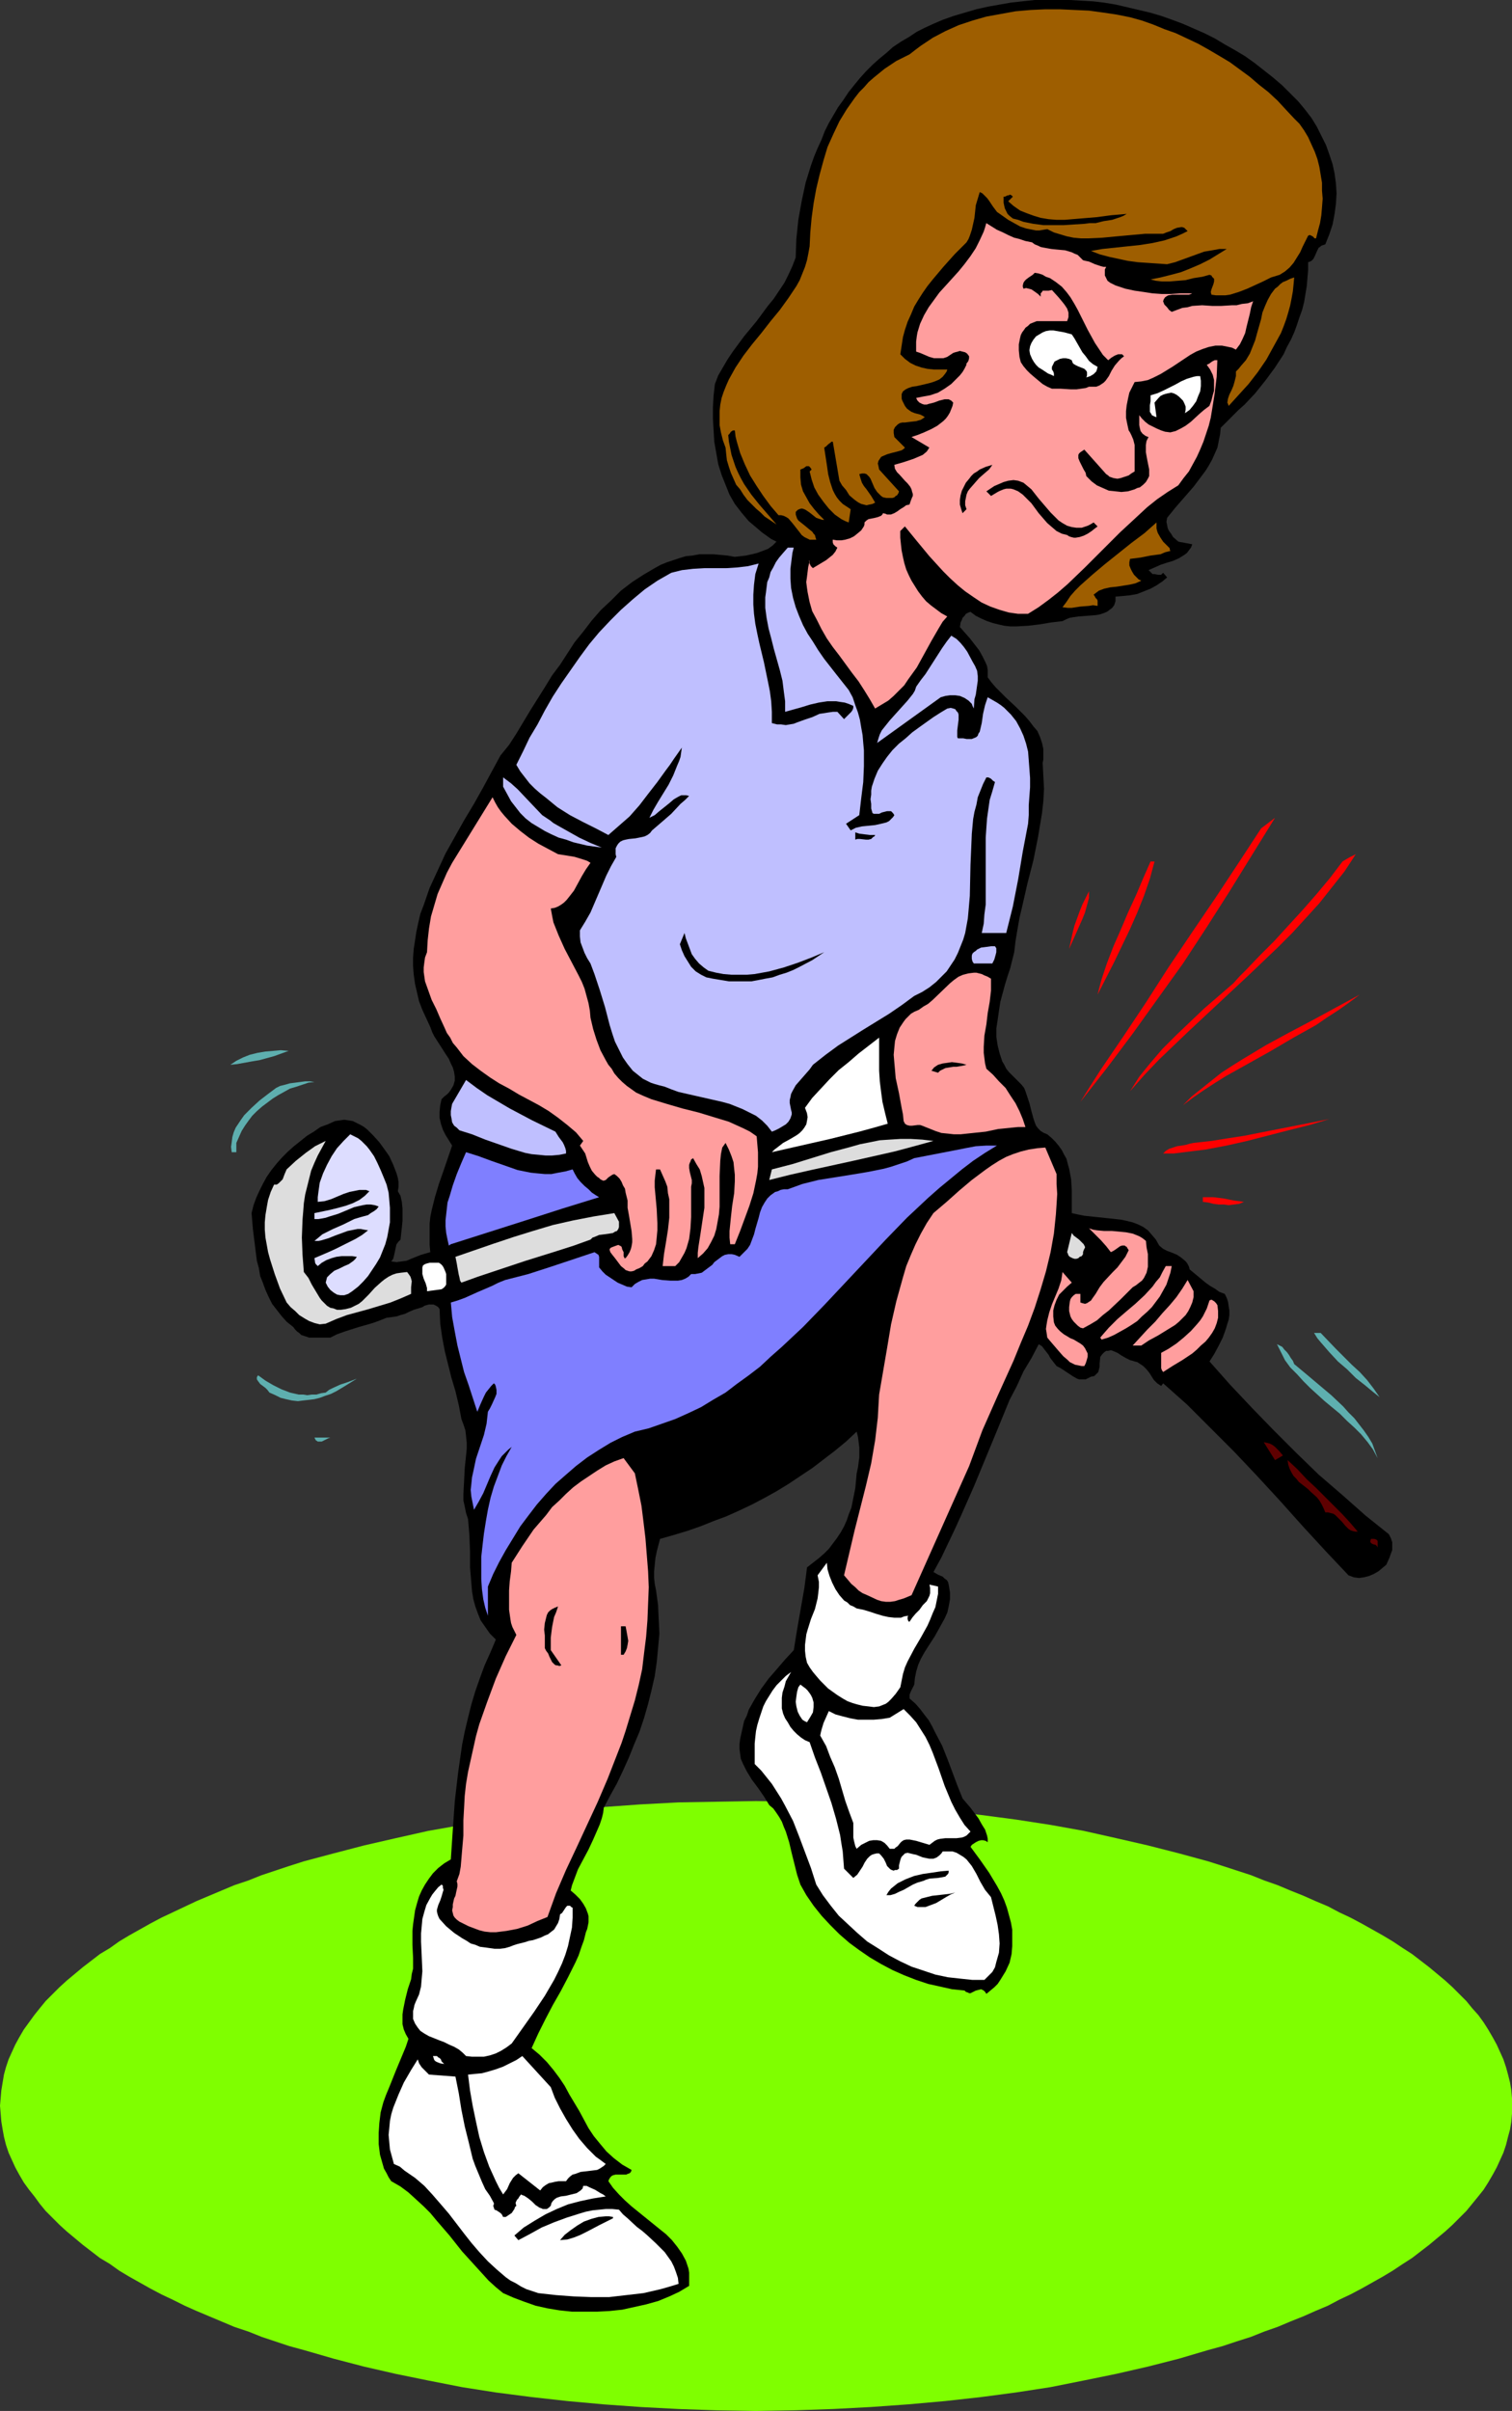
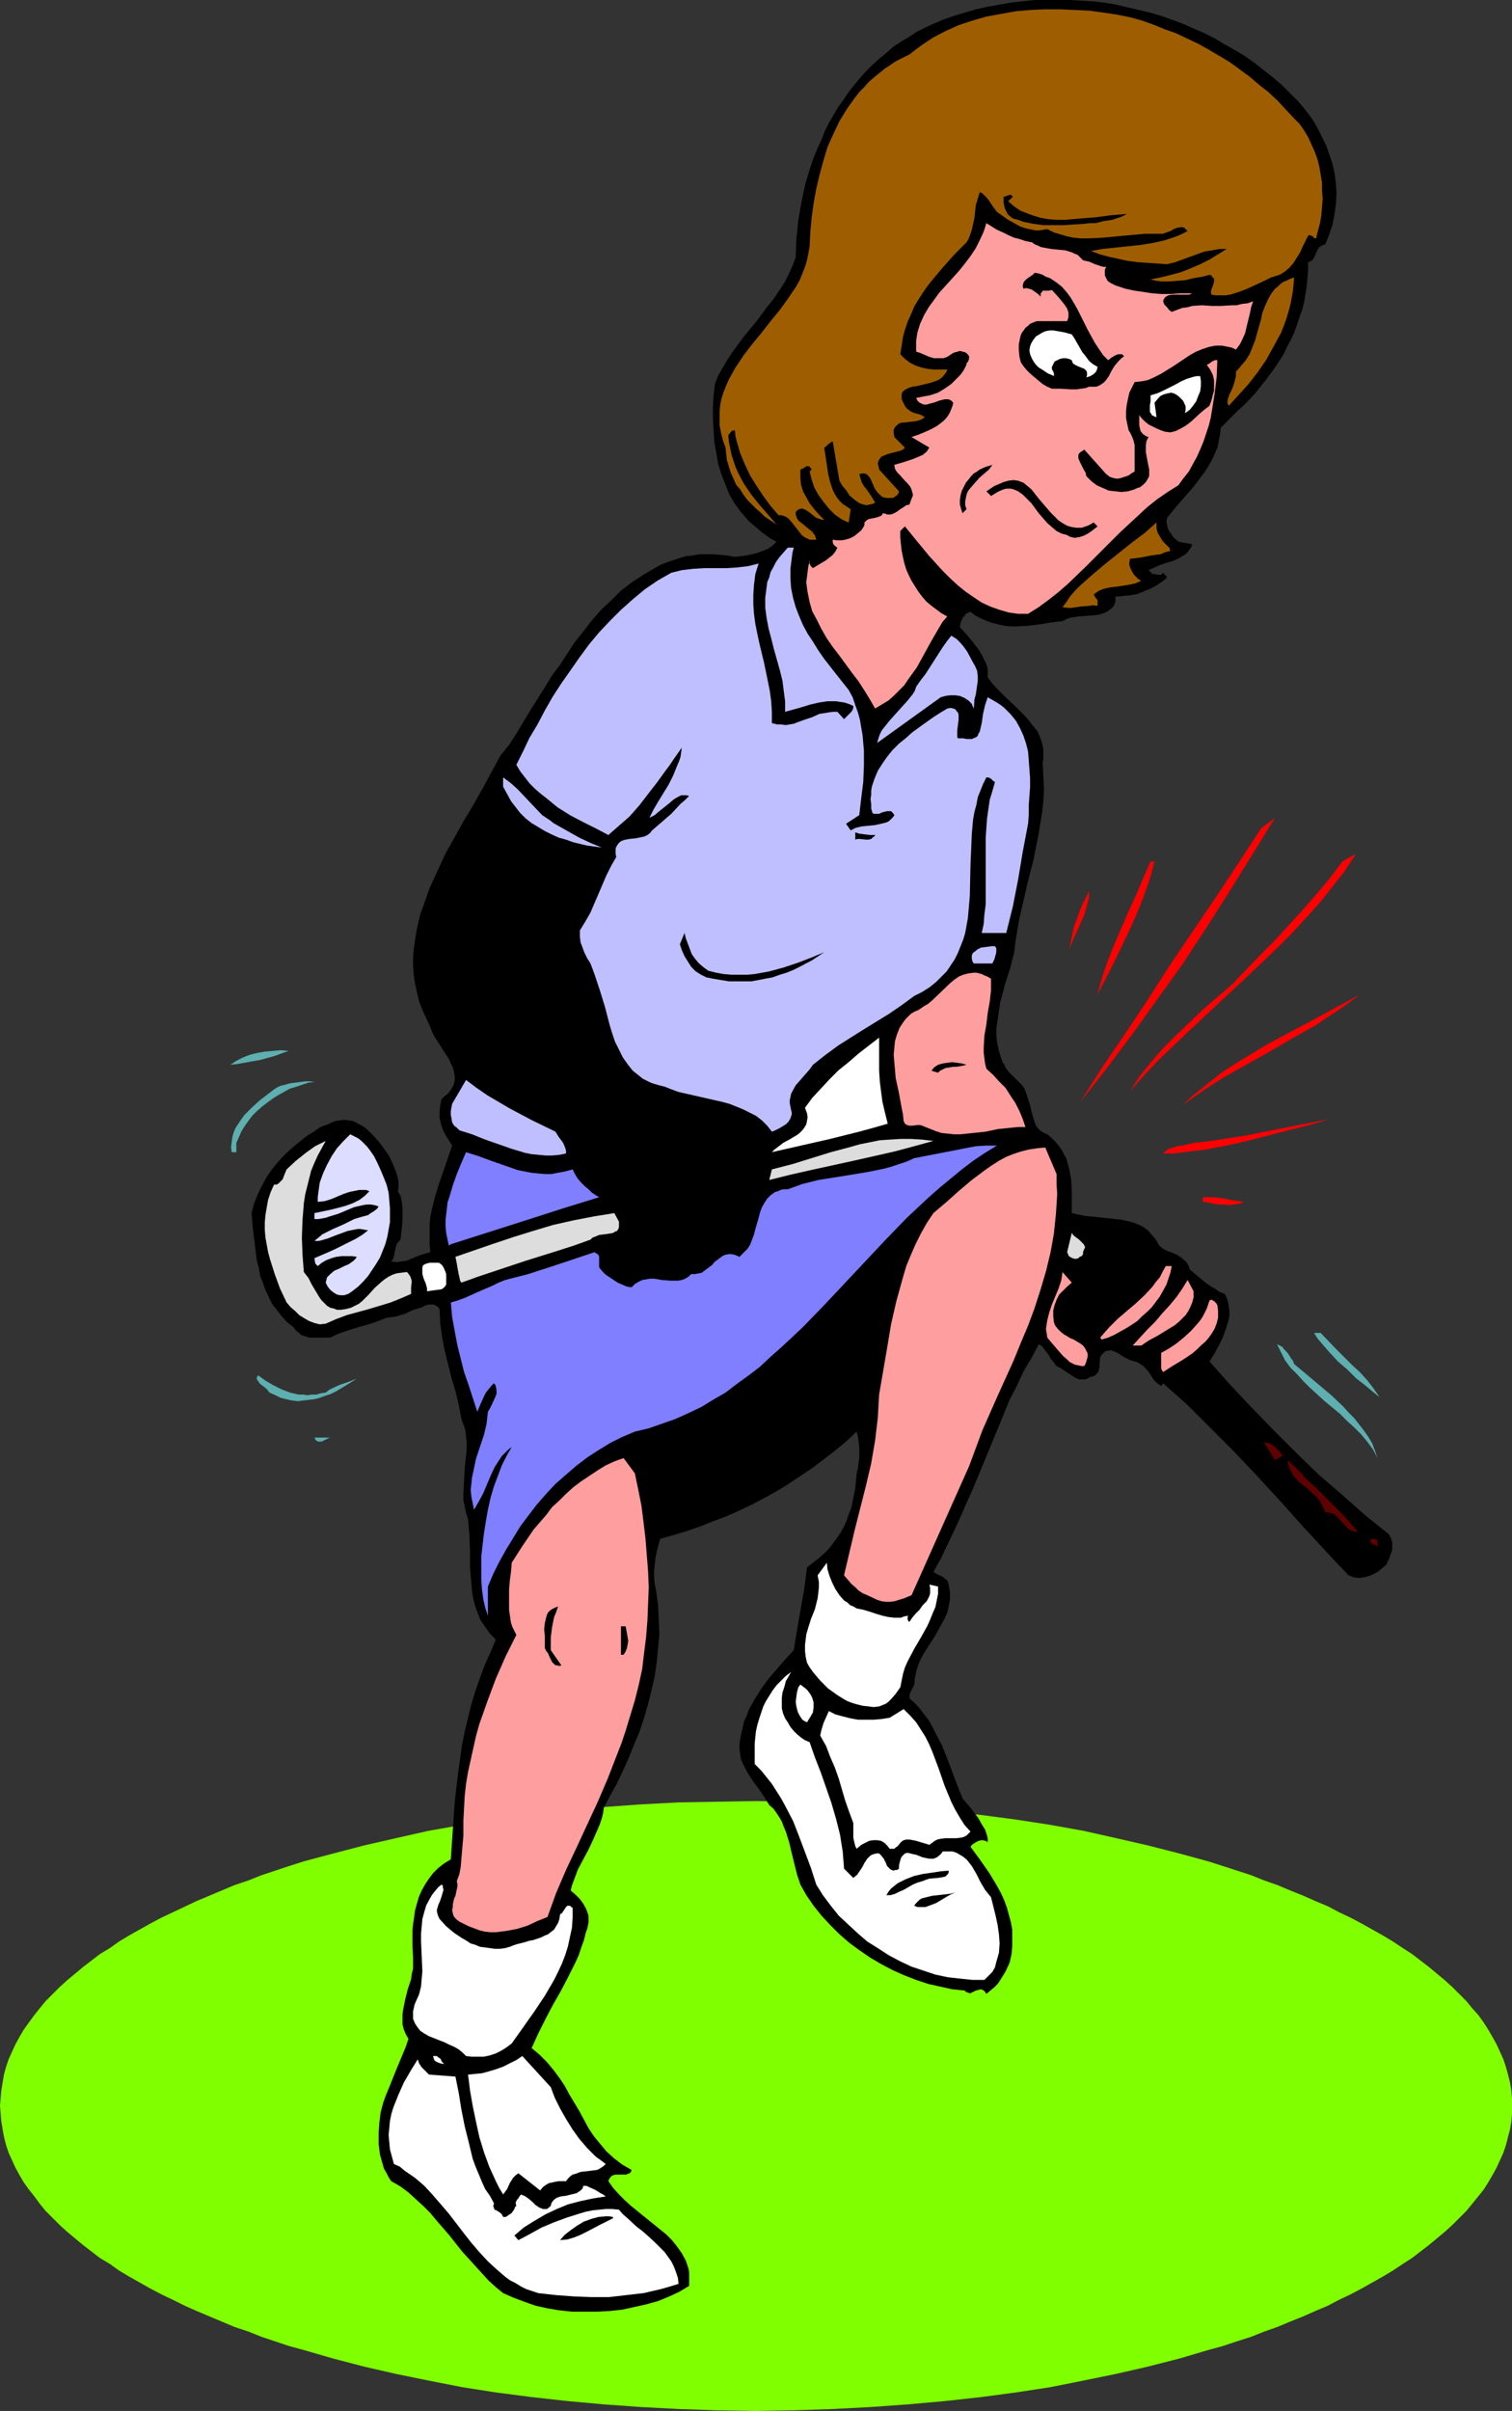
<svg xmlns="http://www.w3.org/2000/svg" xmlns:ns1="http://sodipodi.sourceforge.net/DTD/sodipodi-0.dtd" xmlns:ns2="http://www.inkscape.org/namespaces/inkscape" version="1.0" width="97.66mm" height="155.668mm" id="svg67" ns1:docname="Golfer 052.wmf">
  <rect width="100%" height="100%" fill="#333333" stroke="none" />
  <ns1:namedview id="namedview67" pagecolor="#ffffff" bordercolor="#000000" borderopacity="0.25" ns2:showpageshadow="2" ns2:pageopacity="0.0" ns2:pagecheckerboard="0" ns2:deskcolor="#d1d1d1" ns2:document-units="mm" />
  <defs id="defs1">
    <pattern id="WMFhbasepattern" patternUnits="userSpaceOnUse" width="6" height="6" x="0" y="0" />
  </defs>
  <path style="fill:#7fff00;fill-opacity:1;fill-rule:evenodd;stroke:none" d="m 184.554,588.353 9.535,-0.162 9.373,-0.323 9.212,-0.485 9.05,-0.646 9.05,-0.808 8.727,-0.97 8.565,-1.131 8.404,-1.293 8.08,-1.616 7.919,-1.616 7.757,-1.778 7.596,-1.939 7.111,-2.101 3.555,-0.97 3.394,-1.131 3.555,-1.131 3.232,-1.293 3.232,-1.131 3.071,-1.293 3.232,-1.293 2.909,-1.293 3.071,-1.293 2.747,-1.454 2.747,-1.293 2.747,-1.454 2.586,-1.454 2.586,-1.454 2.424,-1.454 2.424,-1.616 2.262,-1.454 2.101,-1.616 2.101,-1.616 1.939,-1.616 1.939,-1.616 1.778,-1.616 1.778,-1.778 1.616,-1.616 1.454,-1.778 1.454,-1.778 1.293,-1.616 1.131,-1.778 1.131,-1.939 0.97,-1.778 0.808,-1.778 0.808,-1.778 0.646,-1.939 0.485,-1.939 0.485,-1.778 0.323,-1.939 0.162,-1.939 v -1.939 -1.778 l -0.162,-1.939 -0.323,-1.939 -0.485,-1.939 -0.485,-1.778 -0.646,-1.939 -0.808,-1.778 -0.808,-1.778 -0.97,-1.778 -1.131,-1.939 -1.131,-1.778 -1.293,-1.778 -1.454,-1.616 -1.454,-1.778 -1.616,-1.616 -1.778,-1.778 -1.778,-1.616 -1.939,-1.616 -1.939,-1.616 -2.101,-1.616 -2.101,-1.616 -2.262,-1.454 -2.424,-1.616 -2.424,-1.454 -2.586,-1.454 -2.586,-1.454 -2.747,-1.454 -2.747,-1.293 -2.747,-1.454 -3.071,-1.293 -2.909,-1.293 -3.232,-1.293 -3.071,-1.293 -3.232,-1.131 -3.232,-1.293 -6.949,-2.262 -3.555,-1.131 -7.111,-1.939 -7.596,-1.939 -7.757,-1.778 -7.919,-1.778 -8.08,-1.454 -8.404,-1.293 -8.565,-1.131 -8.727,-0.97 -9.05,-0.97 -9.05,-0.646 -9.212,-0.485 -9.373,-0.162 -9.535,-0.162 -9.535,0.162 -9.373,0.162 -9.212,0.485 -9.05,0.646 -8.888,0.97 -8.727,0.97 -8.727,1.131 -8.242,1.293 -8.242,1.454 -7.919,1.778 -7.757,1.778 -7.434,1.939 -7.272,1.939 -3.555,1.131 -3.394,1.131 -3.394,1.131 -3.232,1.293 -3.394,1.131 -3.071,1.293 -3.071,1.293 -3.071,1.293 -5.818,2.747 -2.747,1.293 -2.747,1.454 -2.586,1.454 -2.586,1.454 -2.424,1.454 -2.262,1.616 -2.424,1.454 -2.101,1.616 -2.101,1.616 -1.939,1.616 -1.939,1.616 -1.778,1.616 -1.778,1.778 -1.616,1.616 -1.454,1.778 -1.293,1.616 -1.293,1.778 -1.293,1.778 -1.131,1.939 -0.97,1.778 -0.808,1.778 -0.808,1.778 -0.646,1.939 -0.485,1.778 -0.323,1.939 -0.323,1.939 -0.162,1.939 L 0,513.86 l 0.162,1.939 0.162,1.939 0.323,1.939 0.323,1.778 0.485,1.939 0.646,1.939 0.808,1.778 0.808,1.778 0.97,1.778 1.131,1.939 1.293,1.778 1.293,1.616 1.293,1.778 1.454,1.778 1.616,1.616 1.778,1.778 1.778,1.616 1.939,1.616 1.939,1.616 2.101,1.616 2.101,1.616 2.424,1.454 2.262,1.616 2.424,1.454 2.586,1.454 2.586,1.454 2.747,1.454 2.747,1.293 2.909,1.454 2.909,1.293 3.071,1.293 3.071,1.293 3.071,1.293 3.394,1.131 3.232,1.293 3.394,1.131 3.394,1.131 3.555,0.97 7.272,2.101 7.434,1.939 7.757,1.778 7.919,1.616 8.242,1.616 8.242,1.293 8.727,1.131 8.727,0.97 8.888,0.808 9.05,0.646 9.212,0.485 9.373,0.323 z" id="path1" />
  <path style="fill:#000000;fill-opacity:1;fill-rule:evenodd;stroke:none" d="m 314.971,22.784 1.939,1.939 1.616,1.939 1.616,2.101 1.293,2.101 1.131,2.262 1.131,2.262 0.808,2.262 0.808,2.424 0.485,2.262 0.323,2.424 0.162,2.424 -0.162,2.585 -0.323,2.424 -0.485,2.585 -0.808,2.424 -0.97,2.424 -0.485,0.162 -0.485,0.162 -0.323,0.323 -0.323,0.162 -0.323,0.646 -0.646,1.454 -0.323,0.646 -0.485,0.485 -0.323,0.162 -0.485,0.162 v 1.939 l -0.162,1.939 -0.162,1.939 -0.323,1.939 -0.323,1.939 -0.485,1.939 -0.646,1.778 -0.646,1.939 -0.646,1.778 -0.808,1.778 -0.97,1.778 -0.808,1.778 -2.101,3.232 -2.262,3.07 -1.293,1.616 -1.293,1.616 -2.586,2.747 -1.454,1.293 -1.454,1.454 -1.454,1.454 -1.454,1.454 -0.162,1.616 -0.323,1.616 -0.323,1.616 -0.646,1.454 -0.646,1.454 -0.808,1.454 -0.808,1.293 -0.97,1.293 -1.939,2.585 -4.363,5.009 -2.101,2.585 -0.162,0.97 0.162,0.808 0.162,0.808 0.323,0.646 0.485,0.646 0.485,0.808 1.293,1.131 3.394,0.646 -0.323,0.808 -0.485,0.646 -0.485,0.646 -0.646,0.485 -1.293,0.808 -1.454,0.646 -1.616,0.485 -1.454,0.485 -1.454,0.646 -1.454,0.646 0.323,0.323 0.323,0.323 0.323,0.323 h 0.485 l 0.808,0.162 h 0.808 l 0.485,-0.485 0.97,1.131 -1.131,0.97 -1.454,0.97 -1.454,0.808 -1.616,0.646 -1.616,0.646 -1.778,0.323 -1.616,0.162 -1.939,0.162 v 1.131 l -0.323,0.97 -0.485,0.646 -0.646,0.485 -0.646,0.485 -0.808,0.323 -0.97,0.323 -0.97,0.162 -2.101,0.162 -2.101,0.162 -1.131,0.162 -0.97,0.162 -0.808,0.323 -0.97,0.485 -2.747,0.323 -2.909,0.485 -2.747,0.323 -2.909,0.162 h -1.454 l -1.454,-0.162 -1.454,-0.323 -1.293,-0.323 -1.454,-0.485 -1.454,-0.646 -1.293,-0.646 -1.293,-0.97 -0.485,0.162 -0.646,0.323 -0.323,0.485 -0.485,0.485 -0.162,0.485 -0.323,0.646 -0.162,1.131 2.424,2.747 1.131,1.454 1.131,1.454 0.808,1.454 0.808,1.616 0.323,0.808 0.162,0.97 v 0.808 0.97 l 0.97,1.293 0.97,1.131 2.424,2.424 2.424,2.262 2.262,2.262 1.131,1.293 0.97,1.293 0.97,1.131 0.646,1.454 0.485,1.454 0.323,1.454 v 1.778 0.808 l -0.162,0.808 0.162,3.232 0.162,3.07 -0.162,3.07 -0.323,2.909 -0.485,2.909 -0.485,2.909 -1.131,5.656 -1.454,5.656 -1.293,5.656 -0.646,2.747 -0.485,2.747 -0.485,2.909 -0.323,2.747 -0.485,1.939 -0.485,1.939 -0.646,1.939 -0.646,2.101 -1.131,4.201 -0.323,2.101 -0.323,2.262 -0.323,2.101 v 2.101 l 0.323,2.101 0.485,1.939 0.323,0.97 0.323,0.97 0.485,0.808 0.485,0.97 0.646,0.808 0.808,0.808 0.808,0.808 0.808,0.808 0.646,0.646 0.646,0.808 0.323,0.808 0.323,0.97 0.646,1.939 0.485,1.939 0.485,1.778 0.323,0.97 0.323,0.808 0.485,0.646 0.646,0.646 0.808,0.485 0.808,0.323 1.131,0.97 0.808,0.808 0.808,0.97 0.808,1.131 0.485,0.97 0.646,1.131 0.323,1.293 0.323,1.131 0.485,2.585 0.162,2.747 v 2.747 2.747 l 1.454,0.323 1.616,0.323 3.071,0.323 3.071,0.323 2.909,0.323 1.454,0.323 1.293,0.323 1.293,0.485 1.293,0.646 1.131,0.808 0.97,1.131 0.97,1.131 0.808,1.454 0.97,0.808 0.97,0.485 1.293,0.485 1.131,0.485 0.97,0.646 0.97,0.808 0.323,0.323 0.323,0.485 0.323,0.646 0.162,0.646 1.939,1.616 1.939,1.616 1.131,0.808 1.131,0.646 1.131,0.808 1.293,0.485 0.485,0.97 0.323,0.97 0.162,1.131 0.162,0.97 v 1.131 l -0.162,1.131 -0.323,0.97 -0.323,1.131 -0.808,2.262 -0.97,1.939 -1.131,2.101 -1.131,1.778 5.01,5.656 5.333,5.656 5.333,5.494 5.495,5.494 5.495,5.333 5.818,5.009 5.656,5.009 5.656,4.525 0.485,0.97 0.323,0.97 v 0.97 0.97 l -0.323,0.808 -0.323,0.97 -0.808,1.778 -0.97,0.808 -0.97,0.808 -1.131,0.646 -1.131,0.485 -1.293,0.323 -1.131,0.162 -1.293,-0.162 -1.293,-0.485 -5.495,-5.817 -5.656,-6.14 -5.495,-6.14 -5.656,-6.14 -5.656,-5.979 -5.818,-5.817 -5.656,-5.656 -2.909,-2.585 -2.909,-2.585 -0.485,0.646 -0.97,-0.646 -0.808,-0.808 -1.131,-1.778 -0.646,-0.808 -0.808,-0.808 -0.97,-0.646 -0.485,-0.323 -0.646,-0.162 -0.485,-0.162 -0.646,-0.162 -0.97,-0.485 -1.131,-0.646 -0.97,-0.646 -1.131,-0.485 -0.485,-0.162 -0.646,0.162 h -0.485 l -0.485,0.323 -0.485,0.485 -0.485,0.646 -0.162,1.616 v 0.808 l -0.162,0.646 -0.162,0.646 -0.485,0.485 -0.485,0.485 -0.808,0.162 -0.646,0.323 -0.646,0.323 h -0.485 -0.646 -0.485 l -0.485,-0.162 -1.131,-0.646 -0.97,-0.646 -0.485,-0.323 -0.485,-0.323 -0.97,-0.646 -0.97,-0.485 -1.131,-1.454 -0.485,-0.646 -0.323,-0.646 -1.131,-1.454 -0.485,-0.646 -0.808,-0.485 -1.778,3.393 -1.939,3.232 -1.616,3.555 -1.778,3.393 -2.909,7.11 -5.818,14.058 -3.071,6.948 -1.616,3.555 -1.616,3.393 -1.616,3.393 -1.939,3.555 1.131,0.646 1.131,0.485 0.485,0.485 0.485,0.323 0.323,0.485 0.162,0.646 0.162,0.97 0.162,0.97 v 1.616 l -0.323,1.778 -0.323,1.454 -0.646,1.454 -0.808,1.454 -1.616,2.909 -1.778,2.747 -0.808,1.293 -0.808,1.454 -0.646,1.454 -0.485,1.616 -0.323,1.616 -0.162,1.616 -0.808,1.616 -0.323,0.808 v 0.485 0.485 l 1.454,1.293 1.131,1.293 0.97,1.293 1.131,1.454 0.808,1.454 0.808,1.616 1.616,3.07 1.293,3.232 2.424,6.464 1.293,3.232 0.97,1.131 0.97,1.131 1.939,2.585 0.808,1.454 0.808,1.293 0.485,1.454 0.162,0.808 v 0.808 l -0.485,-0.323 -0.646,-0.162 h -0.485 l -0.646,0.162 -0.646,0.323 -0.485,0.323 -0.485,0.323 -0.323,0.485 2.262,3.07 2.262,3.232 1.939,3.232 0.97,1.778 0.808,1.778 0.646,1.778 0.485,1.778 0.485,1.778 0.323,1.778 v 1.939 2.101 l -0.162,1.939 -0.485,2.101 -0.97,2.101 -1.293,2.101 -0.646,0.97 -0.808,0.808 -0.97,0.808 -0.97,0.808 -0.323,-0.485 -0.323,-0.323 -0.323,-0.162 -0.323,-0.162 -0.646,0.162 -0.646,0.162 -0.646,0.323 -0.646,0.323 h -0.323 l -0.323,-0.162 -0.485,-0.162 -0.323,-0.323 -3.071,-0.323 -2.909,-0.646 -2.909,-0.646 -2.909,-0.97 -2.909,-1.131 -2.909,-1.293 -2.747,-1.454 -2.747,-1.616 -2.586,-1.778 -2.424,-1.778 -2.424,-2.101 -2.262,-2.262 -2.101,-2.262 -1.939,-2.424 -1.778,-2.585 -1.454,-2.585 -0.808,-2.424 -0.646,-2.585 -0.646,-2.585 -0.646,-2.747 -0.808,-2.585 -0.485,-1.131 -0.485,-1.293 -0.646,-1.131 -0.646,-0.97 -0.808,-1.131 -0.97,-0.808 -1.293,-2.101 -1.454,-2.101 -1.454,-1.939 -1.293,-2.101 -0.485,-0.97 -0.485,-0.97 -0.485,-1.131 -0.162,-1.131 -0.162,-1.293 V 425.631 l 0.162,-1.293 0.323,-1.454 0.323,-1.454 0.323,-1.454 0.646,-1.293 0.485,-1.454 1.454,-2.585 1.616,-2.585 1.778,-2.424 2.101,-2.424 1.939,-2.262 2.101,-2.262 0.808,-5.009 1.778,-10.18 0.323,-2.424 0.323,-2.585 1.454,-1.131 1.454,-1.131 1.293,-1.131 1.131,-1.131 0.97,-1.293 0.97,-1.293 0.97,-1.454 0.808,-1.454 0.646,-1.454 0.485,-1.454 0.646,-1.616 0.323,-1.616 0.323,-1.616 0.323,-1.616 0.162,-1.778 0.162,-1.778 0.323,-1.454 0.162,-1.293 0.162,-1.131 v -1.131 -1.293 l -0.162,-1.293 -0.162,-1.293 -0.323,-1.293 -2.586,2.424 -2.747,2.262 -2.747,2.101 -2.747,2.101 -2.909,1.939 -2.909,1.939 -2.909,1.778 -2.909,1.616 -3.071,1.616 -3.071,1.454 -3.232,1.454 -3.071,1.131 -3.232,1.293 -3.232,1.131 -3.232,0.97 -3.394,0.97 -0.808,3.07 -0.323,1.616 -0.162,1.616 -0.162,1.616 v 1.616 l 0.162,1.454 0.323,1.616 0.485,3.555 0.162,3.555 0.162,3.393 -0.323,3.555 -0.323,3.393 -0.485,3.393 -0.808,3.555 -0.808,3.232 -0.97,3.393 -1.131,3.393 -1.293,3.07 -1.293,3.232 -1.454,3.232 -1.454,3.07 -1.616,2.909 -1.616,3.07 -0.162,1.293 -0.323,1.293 -0.485,1.454 -0.485,1.131 -1.131,2.585 -1.131,2.424 -1.293,2.424 -1.293,2.424 -0.97,2.585 -0.485,1.293 -0.323,1.293 1.131,0.97 1.131,1.131 0.808,1.131 0.646,1.131 0.485,1.293 0.162,0.646 v 0.808 0.646 l -0.162,0.808 -0.162,0.808 -0.323,0.808 -0.485,1.939 -0.646,1.778 -0.646,1.939 -0.808,1.778 -1.778,3.555 -1.778,3.393 -1.939,3.393 -1.778,3.393 -1.778,3.555 -1.616,3.555 1.939,1.616 1.778,1.778 1.616,1.939 1.454,1.939 1.293,1.939 1.131,2.101 2.424,4.04 2.262,4.201 1.293,1.939 1.454,1.778 1.616,1.939 1.778,1.616 2.101,1.616 1.131,0.646 1.131,0.646 -0.162,0.485 -0.323,0.323 -0.485,0.162 -0.323,0.162 h -0.808 -0.97 -0.808 l -0.646,0.162 -0.323,0.162 -0.323,0.323 -0.323,0.485 -0.162,0.485 1.131,1.616 1.454,1.616 1.454,1.454 1.616,1.454 6.787,5.494 1.616,1.293 1.454,1.454 1.293,1.616 1.131,1.616 0.97,1.778 0.323,0.97 0.323,0.97 0.162,0.97 v 0.97 1.131 1.131 l -2.424,1.454 -2.424,1.131 -2.747,1.131 -2.909,0.808 -2.909,0.646 -2.909,0.646 -3.071,0.323 -3.071,0.162 h -3.071 -3.071 l -3.071,-0.323 -2.909,-0.485 -2.909,-0.646 -2.747,-0.97 -2.586,-0.97 -2.586,-1.131 -1.778,-1.454 -1.778,-1.616 -1.616,-1.778 -1.616,-1.778 -3.232,-3.555 -3.071,-3.878 -3.071,-3.555 -1.616,-1.939 -1.616,-1.616 -1.939,-1.778 -1.778,-1.616 -1.939,-1.454 -2.262,-1.293 -0.646,-0.97 -0.485,-0.97 -0.646,-1.131 -0.323,-1.131 -0.323,-1.131 -0.323,-1.131 -0.323,-2.585 v -2.747 l 0.162,-2.424 0.323,-2.585 0.646,-2.424 0.646,-1.778 0.808,-1.939 1.616,-4.04 1.616,-3.878 0.808,-1.939 0.646,-1.939 -0.646,-1.131 -0.485,-1.131 -0.323,-1.293 v -1.131 -1.293 l 0.162,-1.131 0.485,-2.424 0.646,-2.585 0.808,-2.424 0.162,-1.293 0.323,-1.293 v -1.293 -1.293 l -0.162,-3.232 v -1.616 -1.778 l 0.162,-1.616 0.485,-3.393 0.485,-1.778 0.485,-1.616 0.646,-1.454 0.808,-1.454 0.97,-1.454 0.97,-1.293 1.293,-1.293 1.454,-1.131 1.616,-0.97 0.485,-7.272 0.485,-6.948 0.808,-6.948 0.485,-3.393 0.485,-3.393 0.646,-3.232 0.808,-3.393 0.808,-3.232 0.97,-3.232 1.131,-3.232 1.131,-3.07 1.454,-3.232 1.293,-3.07 -1.454,-1.454 -1.131,-1.616 -1.131,-1.616 -0.646,-1.616 -0.646,-1.778 -0.485,-1.778 -0.323,-1.939 -0.162,-1.939 -0.323,-3.878 v -3.878 l -0.162,-4.04 -0.162,-1.939 -0.162,-1.939 -0.485,-1.454 -0.323,-1.616 -0.323,-1.454 v -1.616 l 0.162,-3.07 0.162,-3.232 0.323,-3.07 0.162,-1.616 v -1.454 l -0.162,-1.616 -0.162,-1.454 -0.485,-1.454 -0.485,-1.293 -0.646,-3.393 -0.808,-3.393 -0.97,-3.232 -0.808,-3.232 -0.808,-3.232 -0.646,-3.393 -0.485,-3.393 -0.162,-3.555 -0.323,-0.485 -0.485,-0.323 -0.646,-0.323 h -0.646 -0.485 l -0.646,0.162 -0.485,0.162 -0.485,0.323 -2.101,0.646 -1.131,0.485 -0.97,0.485 -1.131,0.323 -0.97,0.323 -1.131,0.162 -1.293,0.162 -1.616,0.646 -1.778,0.646 -3.394,0.97 -3.555,1.131 -1.778,0.646 -1.616,0.808 h -1.616 -1.293 -1.131 -1.131 l -0.97,-0.323 -0.97,-0.323 -0.485,-0.485 -0.485,-0.323 -0.485,-0.485 -0.485,-0.646 -1.616,-1.293 -1.293,-1.454 -1.131,-1.454 -1.131,-1.454 -0.808,-1.616 -0.808,-1.778 -0.646,-1.778 -0.646,-1.616 -0.323,-1.939 -0.485,-1.778 -0.485,-3.878 -0.485,-3.878 -0.323,-3.878 0.485,-1.939 0.646,-1.778 0.808,-1.778 0.808,-1.616 0.97,-1.778 1.131,-1.616 1.293,-1.616 1.293,-1.454 1.454,-1.454 1.454,-1.293 1.616,-1.293 1.616,-1.293 1.616,-0.97 1.616,-1.131 1.778,-0.646 1.778,-0.808 1.131,-0.162 1.131,-0.162 1.131,0.162 0.97,0.162 0.97,0.485 0.97,0.485 0.808,0.485 0.808,0.646 1.454,1.454 1.454,1.616 1.293,1.778 1.131,1.616 0.97,2.101 0.808,2.101 0.323,1.131 0.162,0.97 v 1.131 l -0.162,1.131 0.646,1.131 0.323,1.454 0.162,1.616 v 1.454 1.616 l -0.162,1.616 -0.162,1.454 -0.162,1.454 -0.485,0.485 -0.485,0.646 -0.162,0.646 -0.162,0.808 -0.323,1.454 -0.162,0.646 -0.485,0.646 1.293,0.162 1.131,-0.162 1.293,-0.162 1.131,-0.485 2.424,-0.97 1.131,-0.323 1.131,-0.323 -0.162,-1.778 v -1.778 -1.616 -1.778 l 0.162,-1.616 0.323,-1.616 0.808,-3.232 0.97,-3.232 1.131,-3.232 2.101,-6.14 -0.808,-1.293 -0.808,-1.293 -0.646,-1.293 -0.485,-1.454 -0.323,-1.454 v -1.454 l 0.162,-1.616 0.323,-1.454 0.646,-0.646 0.646,-0.485 0.485,-0.485 0.485,-0.646 0.646,-1.131 0.323,-1.131 v -0.97 l -0.162,-1.131 -0.323,-1.131 -0.485,-0.97 -0.485,-1.131 -0.646,-0.97 -1.454,-2.262 -1.454,-2.262 -0.485,-0.97 -0.485,-1.293 -0.97,-2.101 -0.97,-2.101 -0.808,-2.101 -0.485,-2.101 -0.485,-2.101 -0.323,-2.262 -0.162,-2.101 v -2.101 l 0.162,-2.101 0.323,-2.101 0.323,-2.101 0.485,-2.262 0.485,-2.101 0.808,-2.101 1.454,-4.201 1.939,-4.201 1.939,-4.201 2.262,-4.04 2.262,-4.04 2.424,-4.04 2.262,-4.04 2.101,-3.878 2.101,-3.878 2.101,-2.585 1.778,-2.747 3.394,-5.656 3.555,-5.656 1.778,-2.909 1.939,-2.585 1.778,-2.747 1.778,-2.747 2.101,-2.585 2.101,-2.747 2.262,-2.585 2.424,-2.262 2.424,-2.424 2.747,-2.101 2.747,-1.778 2.747,-1.616 1.454,-0.808 1.616,-0.646 1.454,-0.485 1.454,-0.485 1.616,-0.485 1.616,-0.162 1.778,-0.323 h 1.616 1.616 l 1.778,0.162 1.778,0.162 1.778,0.323 2.747,-0.323 1.454,-0.323 1.293,-0.323 1.293,-0.485 1.293,-0.485 1.131,-0.808 0.97,-0.97 -1.293,-0.646 -1.131,-0.808 -1.131,-0.808 -1.131,-0.97 -2.101,-1.778 -1.778,-2.101 -1.616,-2.101 -1.293,-2.262 -0.97,-2.424 -0.97,-2.424 -0.808,-2.585 -0.485,-2.747 -0.485,-2.747 -0.162,-2.747 -0.162,-2.747 v -2.909 l 0.162,-2.909 0.323,-2.747 0.808,-2.101 1.131,-1.939 1.131,-1.939 1.293,-1.939 2.747,-3.717 3.071,-3.717 2.747,-3.717 1.454,-1.778 1.293,-1.939 1.293,-1.939 0.97,-1.939 0.97,-2.101 0.808,-2.101 0.162,-4.525 0.485,-4.686 0.808,-4.525 0.97,-4.525 1.293,-4.201 0.808,-2.262 0.808,-1.939 0.97,-2.101 0.808,-2.101 0.97,-1.939 2.262,-3.878 1.293,-1.778 1.293,-1.939 1.293,-1.616 1.454,-1.778 1.454,-1.616 1.616,-1.616 1.616,-1.454 1.778,-1.454 1.616,-1.454 1.939,-1.293 1.939,-1.131 1.939,-1.293 1.939,-0.97 2.101,-0.97 2.262,-0.97 2.747,-0.97 2.747,-0.808 2.747,-0.808 2.909,-0.646 2.747,-0.485 2.747,-0.485 2.909,-0.323 L 252.591,0 h 2.747 2.909 2.909 l 2.747,0.162 2.909,0.162 2.747,0.323 2.909,0.485 2.747,0.646 2.747,0.646 2.747,0.646 2.747,0.808 2.747,0.97 2.586,0.97 2.586,1.131 2.586,1.131 2.586,1.293 2.424,1.454 2.586,1.454 2.424,1.454 2.262,1.616 2.262,1.778 2.262,1.778 2.262,1.939 z" id="path2" />
  <path style="fill:#9e5e00;fill-opacity:1;fill-rule:evenodd;stroke:none" d="m 315.94,28.925 1.293,1.293 1.131,1.616 0.97,1.616 0.808,1.778 0.808,1.778 0.646,1.778 0.485,1.939 0.323,1.939 0.323,1.939 v 1.939 l 0.162,1.939 -0.162,2.101 -0.162,1.939 -0.323,1.939 -0.485,1.778 -0.485,1.939 h -0.323 l -0.162,-0.162 -0.323,-0.323 -0.646,-0.323 h -0.162 l -0.323,0.162 -1.293,2.585 -0.646,1.454 -0.808,1.293 -0.808,1.293 -0.97,1.131 -1.131,0.97 -1.293,0.808 -2.101,0.646 -1.939,0.97 -3.879,1.778 -2.101,0.808 -2.101,0.646 -1.131,0.162 h -0.97 -1.293 l -1.131,-0.162 -0.162,-0.646 0.162,-0.646 0.485,-1.293 0.162,-0.646 v -0.646 l -0.162,-0.162 -0.323,-0.323 -0.162,-0.323 -0.485,-0.162 -1.778,0.485 -2.101,0.323 -1.939,0.485 -1.939,0.162 -1.939,0.162 h -1.939 l -1.454,-0.162 -0.646,-0.162 -0.646,-0.162 2.424,-0.485 2.586,-0.646 2.424,-0.646 2.424,-0.97 2.262,-0.97 2.262,-1.131 4.202,-2.585 h -1.778 l -1.778,0.323 -1.939,0.323 -1.778,0.646 -3.555,1.293 -1.778,0.646 -1.939,0.485 -4.687,-0.323 -2.424,-0.162 -2.424,-0.323 -2.262,-0.485 -2.262,-0.485 -2.424,-0.646 -2.101,-0.808 2.747,-0.485 3.071,-0.323 3.071,-0.323 3.071,-0.323 3.071,-0.485 2.909,-0.646 1.454,-0.485 1.454,-0.485 1.454,-0.646 1.293,-0.646 -0.485,-0.485 -0.323,-0.323 -0.485,-0.162 h -0.323 l -0.97,0.162 -0.808,0.323 -0.808,0.485 -0.97,0.323 -0.808,0.323 h -0.485 -0.485 -1.616 -1.778 l -3.555,0.323 -3.555,0.323 -3.394,0.323 -3.555,0.162 h -1.616 l -1.778,-0.162 -1.616,-0.323 -1.616,-0.485 -1.616,-0.485 -1.616,-0.808 -0.97,0.162 -0.97,0.162 h -0.808 l -0.808,-0.162 -1.616,-0.323 -1.454,-0.485 -1.454,-0.808 -1.454,-0.808 -2.747,-1.939 -0.97,-1.293 -0.97,-1.454 -0.485,-0.646 -0.646,-0.646 -0.485,-0.485 -0.646,-0.323 -0.485,1.616 -0.485,1.616 -0.323,3.07 -0.323,1.454 -0.323,1.454 -0.485,1.454 -0.323,0.808 -0.485,0.808 -2.909,2.909 -2.747,3.07 -2.586,3.07 -1.293,1.616 -1.131,1.616 -1.131,1.778 -0.97,1.616 -0.808,1.939 -0.808,1.778 -0.646,1.939 -0.485,1.778 -0.323,2.101 -0.323,2.101 0.646,0.646 0.485,0.485 1.293,0.97 1.293,0.646 1.454,0.485 1.454,0.323 1.616,0.162 h 1.616 1.616 l -0.162,0.485 -0.323,0.485 -0.646,0.808 -0.808,0.646 -1.131,0.485 -0.97,0.323 -1.293,0.323 -2.101,0.485 -1.131,0.162 -0.97,0.323 -0.646,0.323 -0.646,0.485 -0.162,0.323 -0.162,0.323 v 0.323 0.323 0.485 l 0.162,0.485 0.323,0.646 0.323,0.646 0.485,0.646 0.646,0.485 0.485,0.323 0.808,0.323 0.646,0.162 0.646,0.162 0.646,0.323 0.485,0.323 -0.485,0.323 -0.485,0.323 -0.646,0.162 -0.485,0.162 -1.454,0.162 -1.293,0.162 h -0.646 l -0.646,0.162 -0.485,0.323 -0.323,0.323 -0.323,0.323 -0.323,0.646 v 0.808 l 0.162,0.97 2.586,2.585 -0.323,0.323 -0.485,0.323 -1.131,0.323 -1.293,0.323 -1.131,0.323 -1.131,0.485 -0.323,0.162 -0.323,0.485 -0.323,0.485 -0.162,0.646 0.162,0.646 0.162,0.808 4.848,5.333 -0.162,0.485 -0.323,0.485 -0.323,0.162 -0.323,0.323 -0.485,0.162 h -0.485 -0.97 l -0.808,-0.162 -0.485,-0.323 -0.485,-0.485 -0.485,-0.485 -0.646,-0.97 -0.485,-1.131 -0.485,-1.131 -0.323,-0.485 -0.323,-0.323 -0.323,-0.323 -0.485,-0.162 h -0.646 l -0.646,0.162 0.323,1.131 0.323,0.97 0.485,0.808 0.646,0.808 1.131,1.616 0.485,0.808 0.485,0.808 -0.646,0.323 -0.808,0.162 -0.646,0.162 -0.646,-0.162 -0.646,-0.162 -0.646,-0.323 -0.485,-0.323 -0.646,-0.485 -1.131,-0.97 -0.808,-1.293 -0.97,-1.131 -0.646,-1.131 -1.616,-9.534 h -0.323 l -0.162,0.162 -0.646,0.485 -0.485,0.485 -0.485,0.323 0.323,2.101 0.323,2.101 0.323,2.262 0.485,1.939 0.323,0.97 0.323,0.97 0.485,0.97 0.485,0.808 0.646,0.808 0.808,0.808 0.97,0.646 0.97,0.646 -0.485,3.232 -0.808,-0.323 -0.97,-0.485 -1.616,-1.131 -1.454,-1.454 -1.293,-1.616 -1.293,-1.778 -0.97,-1.778 -0.646,-1.939 -0.485,-1.939 0.485,-0.485 -0.323,-0.485 -0.323,-0.323 h -0.323 -0.323 l -0.646,0.485 -0.808,0.323 v 0.97 0.97 l 0.162,1.778 0.485,1.616 0.808,1.454 0.808,1.454 1.131,1.454 1.131,1.293 1.293,1.293 h -0.485 l -0.485,-0.162 -0.97,-0.323 -0.808,-0.646 -0.808,-0.646 -0.97,-0.646 -0.323,-0.162 -0.485,-0.162 h -0.323 l -0.485,0.162 -0.323,0.162 -0.485,0.485 v 0.646 l 0.162,0.485 0.162,0.485 0.323,0.485 0.808,0.646 0.808,0.646 0.97,0.808 0.808,0.646 0.323,0.485 0.323,0.323 0.162,0.646 0.162,0.485 h -0.97 -0.646 l -0.646,-0.323 -0.646,-0.323 -0.646,-0.485 -0.485,-0.646 -1.778,-2.262 -0.97,-1.131 -0.485,-0.323 -0.646,-0.323 -0.646,-0.162 h -0.646 l -1.939,-2.262 -1.778,-2.424 -1.616,-2.424 -1.616,-2.585 -1.293,-2.747 -1.131,-2.747 -0.808,-2.747 -0.323,-1.293 -0.162,-1.454 h -0.323 -0.162 l -0.485,0.323 -0.323,0.485 -0.323,0.323 0.162,1.616 0.323,1.616 0.323,1.616 0.485,1.454 0.485,1.454 0.646,1.454 0.646,1.293 0.808,1.454 1.778,2.585 1.939,2.424 2.101,2.424 2.101,2.424 -0.97,-0.646 -0.97,-0.646 -0.97,-0.646 -0.97,-0.97 -1.131,-0.97 -0.97,-0.97 -1.131,-1.131 -0.97,-1.293 -0.808,-1.293 -0.97,-1.131 -0.646,-1.454 -0.646,-1.454 -0.485,-1.454 -0.485,-1.616 -0.162,-1.454 -0.162,-1.616 -0.646,-1.778 -0.485,-1.939 -0.323,-1.778 v -1.616 -1.778 l 0.162,-1.616 0.323,-1.616 0.485,-1.454 0.646,-1.616 0.646,-1.454 0.808,-1.454 0.808,-1.454 1.939,-2.909 2.101,-2.747 2.262,-2.747 2.262,-2.909 2.262,-2.747 2.101,-2.909 0.97,-1.454 0.97,-1.454 0.808,-1.454 0.646,-1.616 0.646,-1.616 0.485,-1.616 0.323,-1.616 0.323,-1.778 0.162,-3.393 0.323,-3.555 0.485,-3.555 0.646,-3.555 0.808,-3.393 0.97,-3.555 0.97,-3.232 1.454,-3.232 1.454,-3.07 1.778,-2.909 1.939,-2.747 1.131,-1.454 1.131,-1.131 1.131,-1.293 1.293,-1.131 2.586,-2.101 1.454,-0.97 1.454,-0.97 1.616,-0.808 1.616,-0.808 1.454,-1.131 1.293,-0.97 1.454,-0.97 1.454,-0.97 3.071,-1.616 3.232,-1.454 3.394,-1.131 3.394,-0.97 3.555,-0.646 3.555,-0.646 3.717,-0.323 3.555,-0.162 h 3.555 l 3.555,0.162 3.555,0.162 3.555,0.485 3.232,0.485 3.232,0.646 2.909,0.808 2.747,0.97 2.747,1.131 2.747,0.97 2.747,1.293 2.747,1.293 2.586,1.454 2.747,1.616 2.424,1.454 2.424,1.778 2.424,1.778 2.262,1.939 2.262,1.778 2.262,2.101 1.939,2.101 z" id="path3" />
  <path style="fill:#000000;fill-opacity:1;fill-rule:evenodd;stroke:none" d="m 247.258,47.993 -1.131,1.131 1.293,1.131 1.616,1.131 1.616,0.646 1.778,0.646 1.616,0.485 1.939,0.323 1.939,0.162 h 1.939 l 3.879,-0.323 3.879,-0.323 3.717,-0.485 1.939,-0.162 1.778,-0.162 -0.808,0.485 -0.808,0.323 -0.97,0.323 -0.97,0.323 -2.101,0.323 -1.939,0.485 h -1.454 l -1.293,0.162 -2.586,0.162 -2.424,0.162 h -2.586 -2.424 l -2.424,-0.323 -2.424,-0.485 -1.293,-0.485 -1.293,-0.323 -0.808,-0.646 -0.485,-0.485 -0.323,-0.646 -0.323,-0.646 -0.162,-0.646 -0.162,-0.808 v -0.646 -0.808 h 0.323 l 0.323,-0.162 0.323,-0.162 h 0.323 l 0.162,-0.162 h 0.162 l 0.323,0.162 z" id="path4" />
  <path style="fill:#ff9e9e;fill-opacity:1;fill-rule:evenodd;stroke:none" d="m 251.944,59.142 0.646,0.485 0.808,0.323 0.646,0.323 0.808,0.162 1.778,0.323 1.616,0.162 1.778,0.162 1.616,0.485 0.646,0.323 0.808,0.323 0.646,0.646 0.646,0.646 0.646,0.162 0.808,0.162 1.454,0.646 1.454,0.485 0.646,0.162 h 0.646 l -0.323,0.646 v 0.808 0.646 l 0.323,0.646 0.323,0.646 0.646,0.485 0.646,0.323 0.646,0.323 2.424,0.808 2.262,0.485 2.262,0.323 2.101,0.323 2.262,0.162 h 2.262 l 2.424,-0.162 h 2.747 l -0.323,0.162 -0.485,0.162 h -0.97 -0.97 -0.485 -0.646 -0.97 l -0.97,0.162 -0.323,0.162 -0.485,0.323 -0.323,0.485 -0.162,0.485 0.323,0.808 0.646,0.646 0.485,0.646 0.646,0.485 1.293,-0.485 1.293,-0.485 1.293,-0.162 1.131,-0.323 2.424,-0.162 2.424,0.162 h 2.262 l 2.586,-0.162 h 1.131 l 1.293,-0.323 1.454,-0.162 1.293,-0.485 -0.485,1.454 -0.323,1.616 -0.808,3.232 -0.323,1.454 -0.646,1.454 -0.646,1.293 -0.485,0.646 -0.485,0.646 -0.97,-0.485 -0.808,-0.162 -0.808,-0.162 -0.808,-0.162 h -1.616 l -1.616,0.323 -1.454,0.485 -1.616,0.646 -1.454,0.808 -1.454,0.97 -2.909,1.939 -2.909,1.778 -1.616,0.808 -1.454,0.646 -1.616,0.323 -1.616,0.162 -0.646,1.293 -0.646,1.293 -0.323,1.454 -0.323,1.616 -0.162,1.454 v 1.616 l 0.323,1.616 0.323,1.454 0.323,0.485 0.323,0.646 0.485,1.131 0.323,1.293 v 1.293 2.585 1.293 1.293 l -0.808,0.485 -0.646,0.485 -0.97,0.323 -0.97,0.323 -0.808,0.162 -0.97,-0.162 -0.97,-0.323 -0.323,-0.323 -0.485,-0.323 -5.333,-5.979 -0.485,0.323 -0.485,0.323 -0.323,0.323 -0.162,0.323 v 0.323 0.485 l 0.323,0.808 0.97,1.939 0.485,0.808 0.162,0.808 1.293,1.293 1.293,0.97 1.454,0.646 1.454,0.646 1.616,0.162 1.454,0.162 1.616,-0.162 1.616,-0.485 0.646,-0.323 0.646,-0.162 0.808,-0.646 0.646,-0.646 0.485,-0.808 0.323,-0.646 v -0.808 -0.808 l -0.162,-0.808 -0.162,-0.808 -0.162,-0.808 -0.323,-1.778 v -0.97 -0.808 l 0.162,-0.97 0.485,-0.97 -0.485,-0.162 -0.323,-0.162 -0.646,-0.485 -0.485,-0.646 -0.162,-0.646 -0.162,-0.808 v -0.808 -0.808 -0.808 l 0.646,0.808 0.808,0.808 0.808,0.646 0.97,0.485 0.97,0.485 1.131,0.485 0.97,0.323 1.293,0.162 0.646,-0.162 0.646,-0.162 1.293,-0.646 1.131,-0.646 1.293,-0.97 2.101,-1.939 1.131,-0.97 1.293,-0.97 0.485,-1.293 0.323,-1.293 0.323,-1.131 v -1.293 -1.293 l -0.323,-1.293 -0.646,-1.293 -0.808,-1.131 0.646,-0.323 0.646,-0.485 0.646,-0.323 h 0.323 0.323 l -0.162,4.04 -0.485,4.04 -0.646,4.04 -0.323,1.939 -0.485,1.939 -0.646,1.939 -0.646,1.939 -0.808,1.939 -0.808,1.778 -0.97,1.778 -0.97,1.778 -1.293,1.616 -1.293,1.778 -2.586,1.616 -2.586,1.778 -2.424,1.939 -2.262,2.101 -4.363,4.04 -4.363,4.363 -4.202,4.201 -4.202,4.04 -2.424,2.101 -2.262,1.778 -2.424,1.778 -2.586,1.616 h -1.293 -1.131 l -1.131,-0.162 -1.131,-0.162 -2.262,-0.646 -2.262,-0.808 -2.101,-0.97 -1.939,-1.293 -2.101,-1.454 -1.778,-1.454 -1.939,-1.778 -1.616,-1.616 -3.394,-3.717 -3.071,-3.717 -1.454,-1.778 -1.454,-1.778 -1.131,1.131 v 1.616 l 0.162,1.616 0.162,1.454 0.323,1.616 0.323,1.454 0.485,1.616 0.646,1.454 0.646,1.293 0.808,1.293 0.808,1.293 0.97,1.293 0.97,1.131 1.131,0.97 1.293,0.97 1.293,0.97 1.454,0.808 -1.131,1.293 -0.97,1.616 -1.778,3.07 -1.778,3.232 -1.778,3.232 -2.101,2.909 -0.97,1.454 -1.293,1.293 -1.293,1.293 -1.293,1.131 -1.616,0.97 -1.616,0.97 -1.293,-2.262 -1.293,-2.101 -1.454,-2.262 -1.616,-2.101 -3.071,-4.201 -1.616,-2.101 -1.454,-2.101 -1.293,-2.262 -1.131,-2.262 -1.131,-2.101 -0.646,-2.262 -0.485,-2.424 -0.162,-1.131 -0.162,-1.293 0.162,-1.131 0.162,-1.293 0.162,-1.293 0.323,-1.293 v -0.162 h -0.162 l 0.162,0.323 v 0.323 l 0.323,0.646 0.323,0.323 0.162,0.162 1.616,-0.97 0.808,-0.485 0.808,-0.485 0.808,-0.646 0.808,-0.646 0.646,-0.808 0.485,-0.97 -0.485,-0.323 -0.485,-0.485 -0.162,-0.485 v -0.323 -0.323 l 0.97,0.162 h 1.131 l 0.97,-0.162 1.131,-0.323 0.97,-0.485 0.808,-0.646 0.97,-0.808 0.646,-0.97 0.162,-0.485 v -0.485 l 0.162,-0.162 0.323,-0.323 0.485,-0.323 0.808,-0.162 0.808,-0.162 0.646,-0.162 0.808,-0.323 0.323,-0.323 0.162,-0.323 0.646,0.162 0.323,0.162 h 0.97 l 0.808,-0.323 0.808,-0.485 0.646,-0.485 0.808,-0.485 0.646,-0.485 0.808,-0.162 0.323,-0.97 0.323,-0.808 0.162,-0.323 v -0.485 l -0.162,-0.485 -0.162,-0.646 -0.323,-0.646 -0.646,-0.808 -0.646,-0.646 -1.293,-1.454 -0.646,-0.646 -0.485,-0.808 -0.162,-0.97 1.131,-0.323 1.131,-0.323 2.424,-0.808 1.131,-0.485 1.131,-0.485 0.97,-0.808 0.646,-0.97 -4.363,-2.585 1.454,-0.485 1.616,-0.646 1.778,-0.808 1.454,-0.808 1.454,-1.131 0.646,-0.646 0.485,-0.646 0.485,-0.808 0.323,-0.808 0.323,-0.808 0.162,-0.808 -0.485,-0.485 -0.646,-0.323 h -0.485 -0.485 l -1.293,0.323 -1.293,0.485 -1.293,0.323 -0.485,0.162 h -0.646 l -0.485,-0.162 -0.646,-0.323 -0.485,-0.485 -0.323,-0.646 1.616,-0.323 1.778,-0.323 1.939,-0.646 1.616,-0.97 1.616,-1.131 1.454,-1.454 0.646,-0.646 0.646,-0.808 0.485,-0.808 0.485,-0.97 v -0.323 l 0.162,-0.162 0.323,-0.485 0.162,-0.646 v -0.162 -0.323 l -0.485,-0.646 -0.485,-0.323 -0.646,-0.162 -0.646,-0.162 -0.485,0.162 -0.646,0.162 -0.485,0.162 -0.485,0.323 -0.485,0.323 -0.485,0.323 -0.97,0.323 h -1.131 -1.131 l -1.131,-0.323 -1.131,-0.485 -1.131,-0.485 -0.97,-0.323 v -1.293 -1.131 l 0.162,-1.293 0.162,-0.97 0.646,-2.101 0.97,-2.101 1.131,-1.939 1.293,-1.778 1.293,-1.778 1.616,-1.778 3.071,-3.393 1.454,-1.778 1.454,-1.939 1.293,-1.939 0.97,-1.939 0.97,-2.101 0.323,-0.97 0.323,-1.131 1.293,0.808 1.293,0.808 1.454,0.646 1.293,0.646 1.454,0.646 1.293,0.323 1.454,0.485 z" id="path5" />
  <path style="fill:#000000;fill-opacity:1;fill-rule:evenodd;stroke:none" d="m 270.529,87.906 0.808,-0.646 0.808,-0.485 0.808,-0.323 h 0.97 l 0.485,0.485 -0.646,0.485 -0.646,0.646 -0.97,1.131 -0.808,1.293 -0.646,1.293 -0.808,1.131 -0.485,0.485 -0.485,0.323 -0.485,0.323 -0.808,0.323 h -0.808 -0.97 l -0.808,0.323 -1.131,0.162 -1.131,0.162 h -1.293 l -2.586,-0.162 h -1.131 -0.97 l -1.131,-0.485 -1.131,-0.646 -0.97,-0.808 -0.97,-0.808 -1.131,-0.97 -0.808,-0.808 -0.808,-0.97 -0.646,-0.97 -0.323,-1.293 -0.162,-1.616 v -1.454 l 0.323,-1.616 0.162,-0.646 0.323,-0.646 0.485,-0.646 0.323,-0.485 0.646,-0.485 0.485,-0.485 0.808,-0.323 0.808,-0.323 h 7.434 l 0.162,-0.485 0.162,-0.485 v -1.131 l -0.323,-0.97 -0.646,-0.97 -0.646,-0.808 -0.808,-0.97 -1.616,-1.778 -0.808,0.162 h -1.131 -0.323 l -0.162,0.323 -0.323,0.323 v 0.808 l -0.646,-0.646 -1.131,-0.808 -0.485,-0.323 -0.646,-0.162 -0.646,-0.162 -0.646,0.162 -0.162,-0.485 v -0.323 l 0.162,-0.646 0.323,-0.485 0.323,-0.323 0.646,-0.485 0.485,-0.323 0.485,-0.323 0.485,-0.485 0.97,0.162 0.97,0.323 0.808,0.485 0.97,0.323 1.454,0.97 1.454,1.131 1.131,1.293 0.97,1.293 0.97,1.616 0.808,1.454 1.616,3.232 0.808,1.616 1.778,3.232 0.97,1.454 0.97,1.454 z" id="path6" />
  <path style="fill:#9e5e00;fill-opacity:1;fill-rule:evenodd;stroke:none" d="m 304.79,93.723 -4.848,5.333 -0.162,-0.485 -0.162,-0.323 0.162,-0.97 0.323,-0.97 0.485,-0.97 0.485,-1.131 0.323,-1.131 0.323,-1.293 v -0.485 -0.646 l 0.646,-0.646 0.646,-0.808 1.131,-1.293 0.97,-1.616 0.646,-1.616 0.646,-1.616 0.485,-1.778 0.97,-3.393 0.323,-1.616 0.646,-1.616 0.646,-1.454 0.808,-1.454 0.97,-1.293 0.646,-0.485 0.646,-0.646 0.646,-0.485 0.808,-0.323 0.97,-0.485 0.97,-0.323 -0.162,1.778 -0.162,1.616 -0.323,1.778 -0.323,1.616 -0.485,1.778 -0.485,1.616 -0.646,1.778 -0.646,1.616 -1.778,3.232 -1.778,3.232 -2.101,3.07 z" id="path7" />
  <path style="fill:#ffffff;fill-opacity:1;fill-rule:evenodd;stroke:none" d="m 267.943,89.521 -0.162,0.646 -0.162,0.485 -0.323,0.323 -0.323,0.323 -0.808,0.485 -0.97,0.323 0.162,-0.485 v -0.485 -0.323 l -0.162,-0.323 -0.485,-0.485 -0.808,-0.323 -0.808,-0.323 -0.646,-0.323 -0.485,-0.323 -0.162,-0.323 -0.162,-0.485 -0.646,-0.323 -0.808,-0.162 h -0.646 l -0.808,0.162 -0.646,0.323 -0.646,0.323 -0.323,0.646 -0.323,0.646 v 0.323 0.323 l 0.323,0.485 0.162,0.485 v 0.323 0.323 l -0.646,-0.323 -0.808,-0.323 -1.454,-0.97 -0.808,-0.485 -0.646,-0.646 -0.485,-0.646 -0.485,-0.808 -0.485,-1.131 -0.162,-0.97 0.162,-0.97 0.323,-0.808 0.485,-0.808 0.646,-0.808 0.808,-0.485 0.808,-0.485 0.808,-0.323 0.97,-0.162 h 0.808 l 0.97,0.162 1.778,0.323 1.778,0.485 0.646,0.97 0.646,1.131 1.293,2.262 0.808,0.97 0.808,1.131 0.97,0.808 z" id="path8" />
  <path style="fill:#ffffff;fill-opacity:1;fill-rule:evenodd;stroke:none" d="m 292.992,91.784 0.162,1.131 v 1.293 l -0.162,1.293 -0.485,1.131 -0.485,1.293 -0.808,1.131 -0.808,0.97 -1.131,0.808 0.162,-0.808 v -0.808 l -0.323,-0.808 -0.323,-0.646 -0.485,-0.485 -0.485,-0.485 -0.646,-0.485 -0.646,-0.323 -0.646,-0.162 -0.808,0.162 -0.646,0.162 -0.485,0.162 -0.646,0.323 -0.485,0.485 -0.97,1.131 0.485,3.555 -0.485,-0.162 -0.323,-0.162 -0.323,-0.162 -0.162,-0.323 -0.323,-0.485 v -0.808 -0.808 l 0.162,-0.97 v -0.808 -0.646 l 1.616,-0.485 1.454,-0.646 2.909,-1.454 1.454,-0.808 1.454,-0.646 1.616,-0.485 0.808,-0.162 z" id="path9" />
  <path style="fill:#000000;fill-opacity:1;fill-rule:evenodd;stroke:none" d="m 242.248,113.437 -0.323,0.485 -0.485,0.646 -1.131,0.97 -1.293,1.131 -1.131,1.293 -1.131,1.293 -0.485,0.646 -0.323,0.808 -0.162,0.808 -0.162,0.808 v 0.97 l 0.323,0.97 -0.97,0.97 -0.323,-0.97 -0.323,-1.131 v -1.131 l 0.162,-1.131 0.323,-1.131 0.485,-0.97 0.485,-0.97 0.808,-0.97 0.485,-0.646 0.646,-0.646 0.808,-0.485 0.646,-0.485 1.454,-0.646 z" id="path10" />
  <path style="fill:#000000;fill-opacity:1;fill-rule:evenodd;stroke:none" d="m 266.974,127.495 0.97,0.97 -0.646,0.485 -0.808,0.646 -0.97,0.646 -0.97,0.485 -0.97,0.323 -0.97,0.162 h -0.485 l -0.646,-0.162 -0.485,-0.162 -0.485,-0.323 -0.646,-0.162 -0.646,-0.162 -1.293,-0.646 -1.131,-0.97 -1.131,-0.97 -2.101,-2.424 -1.778,-2.424 -1.131,-1.131 -0.97,-0.97 -1.131,-0.808 -1.131,-0.485 -0.646,-0.162 h -0.485 -0.646 l -0.646,0.162 -0.808,0.323 -0.646,0.323 -0.808,0.485 -0.808,0.485 -1.131,-1.131 0.97,-0.646 0.97,-0.646 1.131,-0.485 1.131,-0.485 1.131,-0.323 1.293,-0.162 1.131,0.162 1.293,0.485 0.97,0.808 0.97,0.808 1.778,2.262 1.939,2.262 0.97,1.131 0.97,0.97 0.97,0.97 0.97,0.646 1.131,0.646 1.131,0.323 1.131,0.162 h 0.646 0.646 l 1.454,-0.485 0.646,-0.323 z" id="path11" />
  <path style="fill:#9e5e00;fill-opacity:1;fill-rule:evenodd;stroke:none" d="m 283.942,132.182 0.485,0.485 0.646,0.646 0.485,0.485 v 0.323 l 0.162,0.323 -1.293,0.323 -1.131,0.485 -2.424,0.323 -2.424,0.485 -2.586,0.323 -0.162,0.808 v 0.808 l 0.323,0.808 0.323,0.646 0.485,0.808 0.646,0.646 0.485,0.485 0.646,0.323 -1.454,0.646 -1.454,0.323 -3.071,0.485 -1.616,0.162 -1.454,0.323 -1.293,0.485 -0.646,0.485 -0.646,0.485 0.323,0.485 0.162,0.323 0.323,0.323 0.162,0.323 v 0.323 0.485 0.485 l -1.131,-0.162 -0.97,0.162 -2.101,0.162 -2.101,0.323 h -0.97 l -1.293,-0.162 0.97,-1.293 0.97,-1.454 1.131,-1.293 1.293,-1.293 1.454,-1.293 1.454,-1.293 3.071,-2.585 3.232,-2.585 3.232,-2.585 3.232,-2.424 2.909,-2.585 v 0.808 0.646 l 0.162,0.646 0.162,0.485 0.646,1.131 z" id="path12" />
  <path style="fill:#bfbfff;fill-opacity:1;fill-rule:evenodd;stroke:none" d="m 193.766,133.636 -0.323,1.293 -0.162,1.293 -0.323,2.585 v 2.424 l 0.162,2.262 0.485,2.424 0.646,2.262 0.808,2.101 0.97,2.262 1.131,2.101 1.293,1.939 1.293,2.101 1.454,2.101 2.909,3.717 3.071,3.878 0.97,1.778 0.646,1.939 0.646,1.778 0.485,1.778 0.323,1.939 0.323,1.778 0.162,1.939 0.162,1.778 v 3.878 l -0.162,3.878 -0.485,3.878 -0.485,4.201 -3.232,2.101 1.131,1.616 0.646,-0.323 0.646,-0.323 1.454,-0.323 1.616,-0.162 1.616,-0.162 1.454,-0.323 1.293,-0.323 0.646,-0.323 0.485,-0.485 0.485,-0.485 0.323,-0.485 -0.323,-0.485 -0.323,-0.323 -0.162,-0.162 h -0.323 -0.646 l -0.646,0.162 -0.646,0.162 -0.646,0.323 h -0.808 -0.485 l -0.323,-0.162 -0.323,-1.131 v -1.131 l -0.162,-1.131 0.162,-1.131 v -0.97 l 0.162,-0.97 0.646,-1.939 0.808,-1.939 1.131,-1.778 1.131,-1.616 1.293,-1.616 1.616,-1.616 1.616,-1.293 1.616,-1.454 1.778,-1.293 3.394,-2.424 1.778,-1.131 1.616,-0.97 0.808,-0.162 0.646,0.162 0.485,0.162 0.323,0.485 0.323,0.323 0.162,0.485 v 0.646 0.646 l -0.162,1.293 -0.162,1.293 v 1.131 0.485 l 0.162,0.323 h 0.646 0.646 l 0.808,0.162 h 0.646 0.646 l 0.808,-0.323 0.323,-0.162 0.323,-0.323 0.162,-0.485 0.323,-0.485 0.485,-2.101 0.323,-2.262 0.485,-2.101 0.323,-0.97 0.323,-0.97 1.131,0.646 1.131,0.646 0.97,0.646 0.808,0.646 0.808,0.808 0.808,0.808 1.293,1.616 0.97,1.778 0.808,1.778 0.646,1.939 0.485,1.939 0.162,2.101 0.162,2.101 0.162,2.262 v 2.262 l -0.323,4.363 v 2.424 l -0.162,2.101 -1.293,6.787 -1.131,6.787 -1.293,6.625 -0.808,3.232 -0.808,3.232 h -5.979 l 0.485,-2.262 0.162,-2.262 0.323,-2.424 v -2.262 -7.11 -2.262 -4.686 l 0.162,-2.424 0.162,-2.262 0.323,-2.262 0.323,-2.262 0.646,-2.101 0.646,-2.262 -0.485,-0.323 -0.485,-0.485 -0.646,-0.323 h -0.162 -0.323 l -0.808,1.616 -0.646,1.616 -0.646,1.616 -0.323,1.778 -0.485,1.778 -0.323,1.778 -0.323,3.555 -0.162,3.878 -0.162,3.717 -0.162,7.595 -0.323,3.717 -0.162,1.778 -0.323,1.778 -0.323,1.778 -0.485,1.616 -0.646,1.616 -0.646,1.616 -0.808,1.616 -0.97,1.454 -0.97,1.454 -1.293,1.293 -1.293,1.293 -1.616,1.293 -1.778,1.131 -1.939,0.97 -3.071,2.262 -3.071,2.101 -6.303,3.878 -3.071,1.939 -3.071,1.939 -3.071,2.262 -3.071,2.424 -0.808,1.131 -1.131,1.293 -1.131,1.293 -1.131,1.293 -0.808,1.454 -0.323,0.646 -0.162,0.808 -0.162,0.646 v 0.808 l 0.162,0.808 0.162,0.808 0.162,0.646 v 0.485 l -0.162,0.485 -0.162,0.485 -0.485,0.808 -0.646,0.646 -0.808,0.485 -0.808,0.485 -0.97,0.485 -0.808,0.323 -1.131,-1.454 -1.293,-1.293 -1.454,-1.131 -1.616,-0.808 -1.616,-0.808 -1.616,-0.646 -1.616,-0.646 -1.778,-0.485 -7.111,-1.616 -3.555,-0.808 -1.778,-0.646 -1.616,-0.646 -1.293,-0.323 -1.131,-0.323 -0.97,-0.323 -0.97,-0.485 -0.97,-0.485 -0.808,-0.646 -1.616,-1.293 -1.293,-1.616 -1.131,-1.616 -0.97,-1.939 -0.97,-1.939 -0.646,-1.939 -0.646,-2.101 -1.131,-4.363 -1.293,-4.201 -0.646,-1.939 -0.646,-1.939 -0.485,-1.293 -0.485,-1.293 -0.808,-1.293 -0.646,-1.293 -0.485,-1.293 -0.485,-1.293 -0.162,-1.454 v -0.646 -0.808 l 1.293,-2.101 1.293,-2.262 0.97,-2.262 0.97,-2.262 1.939,-4.525 1.131,-2.262 1.293,-2.262 -0.162,-0.646 v -0.485 -0.97 l 0.323,-0.646 0.323,-0.485 0.485,-0.485 0.646,-0.323 0.646,-0.162 0.808,-0.162 1.616,-0.162 1.616,-0.323 0.646,-0.162 0.646,-0.323 0.646,-0.485 0.485,-0.646 1.131,-0.97 1.131,-0.97 2.424,-2.101 2.262,-2.424 1.131,-0.97 0.97,-0.97 -0.646,-0.162 h -0.646 -0.646 l -0.646,0.323 -1.131,0.646 -1.131,0.97 -2.424,1.939 -1.131,0.97 -0.646,0.323 -0.646,0.323 0.485,-0.97 0.485,-0.97 1.131,-1.939 1.293,-2.101 1.293,-2.101 1.131,-2.262 0.97,-2.424 0.485,-1.131 0.323,-0.97 0.162,-1.131 0.162,-1.131 -1.939,2.747 -0.97,1.454 -0.97,1.293 -2.101,2.909 -2.262,2.909 -2.101,2.747 -2.424,2.747 -2.586,2.262 -1.293,1.131 -1.293,1.131 -3.071,-1.616 -3.232,-1.616 -3.071,-1.616 -3.071,-1.939 -2.747,-2.262 -1.454,-1.131 -1.293,-1.131 -1.293,-1.293 -1.131,-1.454 -1.131,-1.454 -0.97,-1.616 1.616,-3.232 1.616,-3.393 1.939,-3.232 1.778,-3.393 1.939,-3.393 2.101,-3.232 2.262,-3.232 2.262,-3.232 2.262,-3.07 2.424,-2.909 2.747,-2.909 2.586,-2.585 2.909,-2.585 2.909,-2.424 3.071,-2.101 3.394,-1.939 1.293,-0.323 1.293,-0.323 2.747,-0.323 2.747,-0.162 h 5.333 l 2.586,-0.162 2.747,-0.323 1.293,-0.323 1.293,-0.323 -0.808,2.585 -0.323,2.585 -0.162,2.424 v 2.424 l 0.162,2.262 0.323,2.424 0.485,2.424 0.485,2.262 1.131,4.686 0.97,4.686 0.485,2.424 0.323,2.424 0.162,2.585 v 2.747 l 1.293,0.323 h 0.97 l 1.131,0.162 0.97,-0.162 0.97,-0.162 0.808,-0.323 1.778,-0.646 1.939,-0.646 1.778,-0.808 1.131,-0.162 0.97,-0.162 1.131,-0.162 h 1.131 l 1.616,1.778 0.323,-0.323 0.323,-0.323 0.485,-0.485 0.323,-0.323 0.323,-0.323 0.323,-0.485 0.162,-0.485 v -0.485 l -1.131,-0.485 -0.97,-0.323 -1.131,-0.162 -0.97,-0.162 h -2.101 l -2.101,0.323 -2.101,0.485 -2.101,0.646 -4.04,1.131 v -2.585 l -0.323,-2.424 -0.323,-2.585 -0.646,-2.585 -1.454,-5.171 -0.646,-2.585 -0.646,-2.424 -0.485,-2.585 -0.323,-2.424 v -2.585 l 0.162,-1.131 0.162,-1.293 0.162,-1.293 0.485,-1.131 0.323,-1.293 0.646,-1.131 0.646,-1.293 0.808,-1.131 0.97,-1.131 1.131,-1.293 z" id="path13" />
  <path style="fill:#bfbfff;fill-opacity:1;fill-rule:evenodd;stroke:none" d="m 238.531,163.692 0.162,1.293 v 1.131 l -0.323,2.262 -0.162,1.131 -0.323,1.131 -0.162,2.262 -0.323,-0.646 -0.162,-0.485 -0.808,-0.808 -0.97,-0.646 -1.131,-0.485 -1.131,-0.162 h -1.293 l -1.131,0.162 -1.131,0.323 -15.514,11.15 0.323,-1.131 0.323,-0.97 0.485,-0.97 0.646,-0.808 1.293,-1.616 1.454,-1.616 1.454,-1.616 1.454,-1.616 1.293,-1.616 0.485,-0.808 0.323,-0.97 1.131,-1.616 1.131,-1.454 4.04,-6.302 1.131,-1.616 1.131,-1.454 1.293,0.808 0.97,0.97 0.808,0.97 0.808,1.131 1.293,2.424 0.646,1.131 z" id="path14" />
  <path style="fill:#bfbfff;fill-opacity:1;fill-rule:evenodd;stroke:none" d="m 136.234,201.504 2.586,1.454 2.586,1.454 2.747,1.293 2.747,1.131 -3.555,-0.485 -3.394,-0.808 -1.778,-0.646 -1.778,-0.485 -1.778,-0.808 -1.616,-0.808 -1.616,-0.97 -1.616,-0.97 -1.454,-1.131 -1.293,-1.293 -1.131,-1.454 -1.131,-1.454 -0.97,-1.778 -0.97,-1.778 v -2.262 l 1.939,1.454 1.616,1.454 2.909,3.07 3.071,3.232 1.939,1.293 0.808,0.646 z" id="path15" />
-   <path style="fill:#ff9e9e;fill-opacity:1;fill-rule:evenodd;stroke:none" d="m 136.234,208.453 2.101,0.323 1.939,0.323 2.101,0.646 0.97,0.323 0.808,0.485 -1.131,1.616 -0.97,1.616 -1.939,3.555 -1.131,1.454 -0.646,0.808 -0.646,0.646 -0.646,0.485 -0.808,0.485 -0.808,0.323 -0.97,0.162 0.323,1.778 0.323,1.616 0.646,1.616 0.646,1.616 1.454,3.232 3.394,6.464 0.808,1.616 0.646,1.616 0.485,1.778 0.485,1.778 0.323,1.778 0.162,1.778 0.646,2.747 0.808,2.585 0.97,2.585 1.293,2.424 0.646,1.131 0.808,0.97 0.646,1.131 0.97,1.131 0.97,0.97 1.131,0.97 1.131,0.808 1.131,0.808 1.778,0.808 1.939,0.808 3.717,1.131 3.879,1.131 3.879,0.97 3.717,1.131 3.717,1.131 1.778,0.808 1.778,0.808 1.616,0.808 1.616,1.131 0.162,1.939 0.162,1.939 v 1.778 1.778 l -0.162,1.616 -0.323,1.778 -0.646,3.07 -0.97,3.07 -1.131,3.07 -1.131,3.07 -1.293,3.232 h -1.131 l -0.162,-1.616 v -1.616 l 0.323,-3.232 0.323,-2.909 0.485,-3.07 0.162,-2.909 v -1.616 l -0.162,-1.454 -0.162,-1.616 -0.485,-1.454 -0.646,-1.616 -0.808,-1.616 -0.808,1.131 -0.323,1.616 -0.162,1.616 -0.162,3.717 v 3.717 3.717 l -0.162,1.939 -0.323,1.778 -0.323,1.778 -0.485,1.616 -0.808,1.616 -0.808,1.454 -1.131,1.293 -1.293,1.131 v -1.293 l 0.162,-1.454 0.485,-3.07 0.485,-3.232 0.485,-3.232 v -1.616 -1.616 -1.616 l -0.323,-1.454 -0.323,-1.454 -0.485,-1.616 -0.808,-1.293 -0.808,-1.454 -0.485,0.323 -0.162,0.485 -0.162,0.323 -0.162,0.485 v 0.808 l 0.162,0.97 0.485,1.939 v 0.808 l -0.162,0.808 v 2.424 2.585 2.424 l -0.162,2.747 -0.323,2.585 -0.323,1.131 -0.323,1.131 -0.485,1.131 -0.646,1.131 -0.646,1.131 -0.97,0.97 h -3.071 l 0.323,-2.909 0.485,-2.909 0.485,-3.07 0.323,-2.909 v -3.07 -1.454 l -0.323,-1.454 -0.162,-1.616 -0.485,-1.293 -0.646,-1.454 -0.646,-1.454 h -0.97 l -0.162,1.293 -0.162,1.454 v 1.616 l 0.162,1.778 0.323,3.555 0.162,3.393 v 1.778 l -0.162,1.778 -0.162,1.616 -0.485,1.454 -0.646,1.454 -0.485,0.646 -0.485,0.646 -0.646,0.485 -0.485,0.646 -0.808,0.485 -0.808,0.323 -0.485,0.323 -0.646,0.162 h -0.485 l -0.485,-0.162 -0.485,-0.162 -0.323,-0.323 -0.808,-0.646 -1.454,-1.939 -0.646,-0.808 -0.485,-0.646 -0.162,-0.485 v -0.323 l 0.162,-0.162 0.162,-0.162 1.293,-0.485 0.485,-0.162 0.323,0.162 0.323,0.162 0.162,0.162 0.162,0.646 0.162,0.323 0.162,0.323 v 0.97 l 0.162,0.323 v 0.162 h 0.323 l 0.485,-0.646 0.485,-0.808 0.323,-0.808 0.162,-0.646 0.162,-0.97 v -0.808 l -0.162,-1.939 -0.323,-1.939 -0.323,-1.939 -0.323,-1.778 v -1.778 l -0.485,-1.939 -0.162,-0.97 -0.485,-0.808 -0.323,-0.808 -0.485,-0.808 -0.646,-0.646 -0.646,-0.485 -0.485,0.162 -0.485,0.323 -0.485,0.323 -0.323,0.323 -0.323,0.323 -0.485,0.162 h -0.162 l -0.323,-0.162 -0.323,-0.162 -0.323,-0.323 -0.485,-0.323 -0.485,-0.485 -0.808,-0.97 -0.485,-0.97 -0.485,-1.131 -0.646,-2.101 -0.646,-0.97 -0.646,-0.97 0.808,-1.131 -1.778,-2.101 -2.101,-1.778 -2.262,-1.778 -2.262,-1.616 -2.424,-1.454 -2.424,-1.293 -2.424,-1.293 -2.424,-1.454 -2.424,-1.293 -2.262,-1.454 -2.262,-1.616 -2.101,-1.616 -2.101,-1.939 -1.616,-2.101 -0.97,-1.131 -0.646,-1.293 -0.808,-1.131 -0.646,-1.454 -0.97,-2.101 -0.97,-2.262 -1.131,-2.262 -0.808,-2.262 -0.808,-2.262 -0.162,-1.131 -0.162,-1.131 v -1.131 l 0.162,-1.293 0.162,-1.131 0.485,-1.293 0.162,-2.909 0.323,-2.909 0.485,-2.909 0.808,-2.747 0.808,-2.747 1.131,-2.585 1.131,-2.585 1.293,-2.424 9.858,-15.998 0.646,1.293 0.646,1.131 0.808,1.131 0.808,0.97 1.778,1.939 2.101,1.778 2.101,1.616 2.262,1.454 2.424,1.293 z" id="path16" />
  <path style="fill:#ff0000;fill-opacity:1;fill-rule:evenodd;stroke:none" d="m 263.742,268.888 2.424,-3.878 2.586,-4.04 5.495,-8.08 5.495,-8.241 5.495,-8.564 5.656,-8.403 5.818,-8.564 5.656,-8.564 5.495,-8.403 3.394,-2.585 -5.495,8.888 -5.495,8.888 -5.656,8.888 -5.818,8.888 -6.141,8.564 -6.141,8.564 -6.303,8.403 z" id="path17" />
  <path style="fill:#000000;fill-opacity:1;fill-rule:evenodd;stroke:none" d="m 213.644,203.766 -0.162,0.323 -0.323,0.162 -0.485,0.485 -0.646,0.162 h -0.646 l -1.454,-0.162 h -0.646 l -0.485,0.162 v -1.778 l 0.97,0.323 1.293,0.162 1.293,0.162 z" id="path18" />
  <path style="fill:#ff0000;fill-opacity:1;fill-rule:evenodd;stroke:none" d="m 330.97,208.453 -2.747,4.201 -3.071,3.878 -3.071,3.878 -3.232,3.555 -3.394,3.717 -3.394,3.393 -7.111,6.787 -7.272,6.787 -7.272,6.787 -3.717,3.555 -3.717,3.555 -3.555,3.717 -3.555,4.04 1.131,-1.778 1.131,-1.778 1.293,-1.616 1.454,-1.778 2.909,-3.393 3.394,-3.393 3.394,-3.232 3.394,-3.232 3.555,-3.07 3.555,-3.07 1.454,-1.616 1.616,-1.616 3.394,-3.555 3.555,-3.555 3.394,-3.717 3.555,-3.878 3.394,-3.878 3.232,-3.878 3.071,-4.04 0.808,-0.485 0.808,-0.485 z" id="path19" />
  <path style="fill:#ff0000;fill-opacity:1;fill-rule:evenodd;stroke:none" d="m 281.841,210.23 -1.131,4.201 -1.454,4.201 -1.616,4.04 -1.778,4.04 -1.939,4.04 -1.939,4.04 -4.04,7.918 0.485,-1.939 0.485,-1.778 0.646,-1.939 0.646,-1.939 1.616,-4.201 1.778,-4.04 1.778,-4.201 1.939,-4.201 1.778,-4.201 1.778,-4.04 z" id="path20" />
  <path style="fill:#ff0000;fill-opacity:1;fill-rule:evenodd;stroke:none" d="m 260.994,231.56 0.808,-3.717 0.485,-1.939 0.646,-1.778 0.646,-1.778 0.646,-1.616 0.808,-1.616 0.808,-1.616 v 1.616 l -0.485,1.778 -0.485,1.778 -0.646,1.616 z" id="path21" />
  <path style="fill:#000000;fill-opacity:1;fill-rule:evenodd;stroke:none" d="m 172.919,236.893 1.939,0.485 1.778,0.323 1.939,0.162 h 1.778 1.939 l 1.939,-0.162 3.555,-0.646 3.555,-0.97 3.394,-1.131 3.394,-1.293 3.071,-1.293 -2.909,1.939 -3.071,1.616 -1.616,0.808 -1.616,0.646 -1.616,0.485 -1.778,0.646 -1.778,0.323 -1.616,0.323 -1.778,0.323 h -1.939 -1.778 -1.778 l -1.939,-0.323 -1.939,-0.323 -0.808,-0.162 -0.808,-0.162 -1.293,-0.646 -1.293,-0.808 -1.131,-1.131 -0.808,-1.293 -0.808,-1.293 -0.646,-1.454 -0.485,-1.454 1.131,-2.747 0.323,1.293 0.485,1.293 0.485,1.293 0.485,1.293 0.808,1.131 0.97,1.131 1.131,0.97 z" id="path22" />
  <path style="fill:#bfbfff;fill-opacity:1;fill-rule:evenodd;stroke:none" d="m 242.894,230.914 0.323,0.485 v 0.485 0.485 l -0.162,0.646 -0.323,1.131 -0.485,0.97 h -4.525 l -0.323,-0.485 -0.162,-0.646 v -0.485 -0.323 l 0.162,-0.485 0.323,-0.323 0.485,-0.323 0.323,-0.323 0.97,-0.485 1.293,-0.162 1.131,-0.162 z" id="path23" />
  <path style="fill:#ff9e9e;fill-opacity:1;fill-rule:evenodd;stroke:none" d="m 241.925,238.832 v 1.454 1.454 l -0.323,2.747 -0.485,2.747 -0.323,2.747 -0.485,2.747 -0.162,2.747 v 1.454 l 0.162,1.293 0.162,1.293 0.323,1.293 1.616,1.454 1.454,1.616 1.616,1.616 1.131,1.778 1.293,1.939 0.97,1.939 0.808,1.939 0.646,1.939 h -1.778 l -1.616,0.162 -3.232,0.323 -3.071,0.646 -3.071,0.323 -3.071,0.323 h -1.616 l -1.454,-0.162 -1.616,-0.162 -1.454,-0.485 -1.616,-0.646 -1.616,-0.646 -0.485,-0.162 h -0.646 l -1.293,0.162 h -0.646 l -0.646,-0.162 -0.485,-0.323 -0.162,-0.323 -0.162,-0.323 -0.162,-1.616 -0.323,-1.616 -0.646,-3.555 -0.808,-3.717 -0.162,-1.939 -0.162,-1.778 -0.162,-1.939 0.162,-1.778 0.162,-1.616 0.485,-1.616 0.646,-1.616 0.97,-1.454 0.485,-0.646 0.646,-0.646 0.646,-0.646 0.808,-0.485 1.131,-0.485 1.131,-0.808 1.131,-0.646 1.131,-0.97 4.202,-4.04 0.97,-0.808 1.131,-0.808 1.131,-0.485 1.293,-0.323 1.293,-0.162 h 0.646 l 0.646,0.162 0.646,0.162 0.646,0.323 0.808,0.323 z" id="path24" />
  <path style="fill:#ff0000;fill-opacity:1;fill-rule:evenodd;stroke:none" d="m 331.939,242.71 -2.586,1.939 -2.747,1.939 -2.747,1.778 -2.586,1.778 -5.495,3.07 -5.495,3.232 -5.495,3.07 -5.495,3.07 -2.586,1.616 -2.747,1.778 -2.586,1.778 -2.586,1.939 2.101,-2.101 2.424,-1.939 2.424,-1.939 2.424,-1.939 2.747,-1.778 2.586,-1.616 5.656,-3.393 5.656,-3.07 5.818,-3.07 5.656,-3.07 z" id="path25" />
  <path style="fill:#ffffff;fill-opacity:1;fill-rule:evenodd;stroke:none" d="m 214.613,253.213 v 2.747 2.747 2.585 l 0.162,2.585 0.323,2.585 0.323,2.424 0.646,2.747 0.646,2.585 -3.394,0.97 -3.555,0.97 -7.111,1.778 -7.111,1.616 -7.111,1.616 0.646,-0.646 0.646,-0.485 1.454,-1.131 1.778,-0.97 1.616,-0.97 0.646,-0.485 0.646,-0.646 0.485,-0.646 0.485,-0.808 0.162,-0.808 0.162,-0.97 -0.162,-0.97 -0.485,-1.293 1.778,-2.424 2.101,-2.262 2.101,-2.262 2.262,-2.262 2.424,-1.939 2.424,-2.101 z" id="path26" />
  <path style="fill:#5eafaf;fill-opacity:1;fill-rule:evenodd;stroke:none" d="m 70.46,256.445 -1.778,0.646 -1.778,0.646 -3.555,0.97 -1.939,0.323 -1.778,0.323 -1.778,0.323 -1.616,0.162 1.454,-0.97 1.616,-0.808 1.616,-0.646 1.939,-0.485 1.939,-0.323 1.939,-0.162 1.778,-0.162 z" id="path27" />
  <path style="fill:#000000;fill-opacity:1;fill-rule:evenodd;stroke:none" d="m 235.945,259.839 -0.646,0.162 -0.808,0.162 -0.97,0.162 h -0.808 l -0.97,0.162 -0.97,0.162 -0.97,0.485 -0.323,0.162 -0.485,0.485 -1.616,-0.485 0.646,-0.808 0.97,-0.646 1.131,-0.323 1.131,-0.162 1.131,-0.162 1.293,0.162 1.131,0.162 z" id="path28" />
  <path style="fill:#5eafaf;fill-opacity:1;fill-rule:evenodd;stroke:none" d="m 76.763,264.04 -1.454,0.162 -1.454,0.485 -1.454,0.485 -1.616,0.485 -1.454,0.808 -1.454,0.808 -1.293,0.808 -1.293,0.97 -1.293,0.97 -1.293,1.131 -1.131,1.131 -0.97,1.293 -0.808,1.131 -0.808,1.293 -0.646,1.454 -0.646,1.454 v 2.262 h -1.131 l -0.162,-1.293 0.162,-1.131 0.162,-1.293 0.323,-1.131 0.485,-1.131 0.646,-0.97 0.646,-0.97 0.808,-1.131 1.778,-1.778 1.939,-1.778 2.101,-1.616 1.939,-1.454 0.97,-0.485 1.293,-0.323 1.131,-0.323 1.293,-0.162 2.424,-0.323 h 1.131 z" id="path29" />
  <path style="fill:#bfbfff;fill-opacity:1;fill-rule:evenodd;stroke:none" d="m 135.588,276.159 0.808,1.293 0.97,1.293 0.323,0.646 0.323,0.808 0.162,0.646 v 0.646 l -1.616,0.323 -1.778,0.162 h -1.616 l -1.616,-0.162 -1.778,-0.162 -1.616,-0.323 -3.232,-0.97 -3.232,-1.131 -3.232,-1.131 -3.232,-1.293 -3.071,-0.97 -0.646,-0.646 -0.646,-0.485 -0.485,-0.808 -0.162,-0.97 -0.162,-0.808 v -0.97 l 0.162,-0.97 0.162,-0.808 3.394,-5.817 2.586,1.939 2.586,1.778 2.747,1.616 2.747,1.616 5.495,2.909 z" id="path30" />
  <path style="fill:#ff0000;fill-opacity:1;fill-rule:evenodd;stroke:none" d="m 324.506,273.089 -4.848,1.454 -5.171,1.293 -5.01,1.293 -5.01,1.293 -5.01,1.131 -5.171,0.97 -5.171,0.646 -2.586,0.323 h -2.586 l 0.646,-0.646 0.808,-0.485 0.97,-0.323 0.97,-0.323 1.131,-0.162 0.97,-0.162 1.131,-0.323 0.808,-0.162 4.363,-0.485 4.04,-0.646 4.202,-0.646 4.04,-0.808 8.242,-1.616 z" id="path31" />
  <path style="fill:#ddddff;fill-opacity:1;fill-rule:evenodd;stroke:none" d="m 94.378,289.087 0.485,1.939 0.162,1.778 0.162,1.939 v 1.778 1.778 l -0.323,1.778 -0.323,1.778 -0.485,1.778 -0.646,1.616 -0.646,1.616 -0.97,1.616 -0.97,1.454 -0.97,1.454 -1.131,1.293 -1.293,1.293 -1.454,1.131 -0.485,0.323 -0.485,0.323 -0.97,0.323 h -0.97 l -0.808,-0.162 -0.808,-0.485 -0.808,-0.646 -0.646,-0.808 -0.485,-0.97 0.162,-0.646 0.162,-0.646 0.323,-0.323 0.485,-0.485 0.97,-0.808 1.131,-0.485 1.293,-0.646 1.131,-0.485 1.131,-0.808 0.485,-0.485 0.323,-0.485 -1.131,-0.162 h -1.293 -1.293 l -1.293,0.162 -1.131,0.323 -1.293,0.485 -1.131,0.646 -0.97,0.808 -0.485,-0.485 -0.162,-0.323 -0.162,-1.131 3.394,-1.454 1.778,-0.808 1.616,-0.808 1.616,-0.808 1.616,-0.808 1.616,-0.97 1.454,-1.131 -0.97,-0.162 -0.808,-0.162 h -0.808 l -0.808,0.162 -1.616,0.323 -3.071,1.131 -1.616,0.646 -1.616,0.485 -0.808,0.162 h -0.97 l 0.97,-0.808 0.97,-0.808 1.293,-0.646 1.293,-0.646 2.586,-1.131 1.293,-0.646 1.293,-0.646 1.616,-0.485 1.778,-0.485 0.646,-0.485 0.808,-0.485 0.646,-0.485 0.485,-0.646 -0.97,-0.323 -0.97,-0.162 H 89.53 l -0.97,0.162 -2.101,0.485 -1.939,0.808 -1.939,0.808 -2.101,0.646 -0.97,0.323 -0.808,0.162 -0.97,0.162 h -0.97 v -1.454 l 3.879,-0.808 1.939,-0.485 1.778,-0.485 1.778,-0.646 1.616,-0.808 1.293,-0.97 0.646,-0.646 0.485,-0.485 -0.808,-0.323 H 88.56 87.752 l -0.808,0.162 -1.616,0.323 -1.454,0.485 -3.071,1.293 -1.616,0.485 -1.616,0.162 v -1.131 l 0.162,-1.293 0.323,-2.262 0.808,-2.262 0.97,-2.101 1.131,-2.101 1.293,-1.939 1.616,-1.778 1.616,-1.616 0.97,0.485 0.97,0.485 0.808,0.646 0.646,0.646 0.646,0.646 0.646,0.808 1.131,1.616 0.808,1.616 0.808,1.778 0.808,1.939 z" id="path32" />
  <path style="fill:#dddddd;fill-opacity:1;fill-rule:evenodd;stroke:none" d="m 227.865,278.421 -4.687,1.293 -4.848,1.293 -5.01,1.131 -5.01,1.131 -10.343,2.262 -5.01,1.131 -5.171,1.293 0.646,-2.585 5.01,-1.293 4.687,-1.454 4.687,-1.454 4.848,-1.293 2.262,-0.646 2.424,-0.485 2.424,-0.485 2.424,-0.162 2.586,-0.162 h 2.586 l 2.747,0.162 z" id="path33" />
  <path style="fill:#dddddd;fill-opacity:1;fill-rule:evenodd;stroke:none" d="m 79.51,278.421 -0.97,1.778 -0.97,1.778 -0.808,1.778 -0.808,1.939 -0.485,1.939 -0.485,1.939 -0.485,1.939 -0.323,2.101 -0.162,2.101 -0.162,1.939 -0.162,4.363 0.162,4.201 0.323,4.201 1.131,1.454 0.808,1.616 0.97,1.616 0.97,1.616 0.485,0.646 0.646,0.646 0.646,0.646 0.808,0.485 0.808,0.162 0.808,0.323 h 0.97 l 1.131,-0.162 1.293,-0.323 0.97,-0.485 0.97,-0.485 0.808,-0.646 1.616,-1.616 1.454,-1.616 1.616,-1.454 0.808,-0.646 0.97,-0.646 0.97,-0.485 0.97,-0.323 1.131,-0.162 1.454,-0.162 0.485,0.646 0.323,0.485 0.162,0.485 0.162,0.646 -0.162,1.454 v 0.808 0.808 l -2.586,1.131 -2.424,0.97 -5.333,1.616 -5.333,1.454 -2.586,0.97 -2.586,1.131 -1.454,0.162 -1.293,-0.323 -1.293,-0.485 -1.131,-0.646 -1.293,-0.808 -0.97,-0.97 -1.131,-0.97 -0.97,-1.131 -1.616,-3.393 -1.293,-3.555 -1.131,-3.555 -0.485,-1.778 -0.323,-1.778 -0.323,-1.778 -0.162,-1.939 v -1.778 l 0.162,-1.778 0.323,-1.939 0.323,-1.778 0.646,-1.939 0.808,-1.778 h 0.646 l 0.485,-0.323 0.485,-0.485 0.485,-0.485 0.485,-1.293 0.485,-1.131 2.262,-2.101 2.424,-1.939 1.131,-0.808 1.131,-0.808 1.293,-0.646 z" id="path34" />
  <path style="fill:#7f7fff;fill-opacity:1;fill-rule:evenodd;stroke:none" d="m 243.379,279.553 -2.909,1.778 -2.909,1.939 -2.747,2.101 -2.747,2.262 -2.747,2.262 -2.747,2.424 -2.586,2.424 -2.586,2.424 -5.171,5.332 -5.01,5.333 -5.01,5.333 -5.01,5.332 -5.171,5.333 -5.171,4.848 -2.747,2.424 -2.586,2.424 -2.747,2.101 -2.909,2.101 -2.747,2.101 -3.071,1.778 -2.909,1.778 -3.071,1.454 -3.232,1.454 -3.232,1.131 -3.232,1.131 -3.394,0.808 -3.071,1.293 -2.909,1.454 -2.909,1.778 -2.747,1.778 -2.747,2.101 -2.424,2.101 -2.586,2.262 -2.262,2.424 -2.262,2.585 -2.101,2.747 -1.939,2.585 -1.778,2.909 -1.778,2.909 -1.616,2.909 -1.454,2.909 -1.293,3.07 v 7.11 l -0.646,-1.939 -0.485,-2.101 -0.323,-2.424 -0.162,-2.424 v -2.747 -2.747 l 0.323,-2.909 0.323,-2.747 0.485,-3.07 0.485,-2.747 0.646,-2.909 0.808,-2.747 0.97,-2.585 0.97,-2.585 1.131,-2.262 1.293,-2.262 -0.808,0.646 -0.808,0.808 -0.808,0.808 -0.646,0.97 -1.131,1.778 -0.97,2.101 -1.778,4.201 -1.131,2.101 -1.131,1.939 -0.323,-1.616 -0.323,-1.616 -0.162,-1.616 0.162,-1.454 0.162,-1.616 0.323,-1.454 0.646,-3.07 1.939,-5.817 0.646,-2.747 0.162,-1.454 0.162,-1.454 0.485,-0.808 0.485,-0.97 0.808,-1.778 0.323,-0.808 v -0.97 l -0.162,-0.808 -0.162,-0.485 -0.323,-0.323 -0.646,0.646 -0.646,0.808 -0.646,0.808 -0.485,0.97 -0.808,1.778 -0.808,1.939 -2.101,-6.464 -1.131,-3.232 -0.808,-3.232 -0.808,-3.232 -0.646,-3.393 -0.646,-3.555 -0.323,-3.555 1.616,-0.485 1.778,-0.646 3.232,-1.454 3.394,-1.454 1.616,-0.808 1.616,-0.646 5.656,-1.454 5.495,-1.778 10.666,-3.555 0.485,0.323 0.485,0.323 0.162,0.485 v 0.485 2.101 l 0.808,0.97 0.808,0.808 0.97,0.646 0.97,0.646 0.97,0.646 1.131,0.485 1.131,0.485 1.131,0.162 0.808,-0.808 0.808,-0.485 0.97,-0.485 0.97,-0.162 0.97,-0.162 h 0.97 l 1.939,0.323 2.101,0.162 h 0.808 0.97 l 0.97,-0.162 0.808,-0.323 0.808,-0.485 0.646,-0.646 h 0.97 l 0.808,-0.162 0.808,-0.162 0.646,-0.485 1.293,-0.97 0.646,-0.485 0.485,-0.646 1.293,-0.97 0.646,-0.485 0.646,-0.323 0.808,-0.162 h 0.808 l 0.808,0.162 1.131,0.485 0.97,-0.97 0.97,-0.97 0.646,-0.97 0.485,-1.293 0.485,-1.293 0.323,-1.293 0.808,-2.747 0.323,-1.293 0.485,-1.293 0.646,-1.131 0.646,-0.97 0.808,-0.808 1.131,-0.808 0.646,-0.162 0.646,-0.323 0.808,-0.162 h 0.97 l 1.778,-0.646 1.778,-0.646 1.939,-0.485 1.939,-0.485 4.04,-0.646 4.04,-0.646 3.879,-0.646 4.04,-0.808 1.778,-0.485 1.939,-0.646 1.939,-0.646 1.778,-0.808 5.01,-0.97 5.01,-0.97 2.424,-0.485 2.586,-0.485 2.586,-0.162 z" id="path35" />
  <path style="fill:#ff9e9e;fill-opacity:1;fill-rule:evenodd;stroke:none" d="m 257.924,286.501 v 2.424 l 0.162,2.424 -0.162,2.585 -0.162,2.424 -0.485,4.686 -0.808,4.525 -1.131,4.686 -1.293,4.363 -1.454,4.525 -1.616,4.363 -1.778,4.201 -1.778,4.363 -3.879,8.564 -3.717,8.403 -1.616,4.363 -1.616,4.363 -14.06,31.51 -1.939,0.808 -1.131,0.323 -0.97,0.323 -1.131,0.162 h -1.131 l -1.131,-0.162 -0.97,-0.323 -2.424,-1.131 -1.131,-0.485 -0.97,-0.646 -0.808,-0.808 -0.97,-0.808 -0.808,-0.97 -0.97,-1.131 1.293,-5.494 1.293,-5.494 2.747,-10.827 1.293,-5.494 0.97,-5.656 0.323,-2.747 0.323,-2.747 0.162,-2.909 0.162,-2.747 0.97,-5.656 0.97,-5.656 0.97,-5.817 1.293,-5.656 0.808,-2.909 0.808,-2.909 0.808,-2.747 1.131,-2.747 1.131,-2.585 1.293,-2.585 1.454,-2.585 1.616,-2.424 3.232,-2.747 3.071,-2.747 3.071,-2.585 3.232,-2.424 1.616,-1.131 1.778,-1.131 1.778,-0.97 1.616,-0.646 1.939,-0.646 1.939,-0.485 2.101,-0.323 1.939,-0.162 z" id="path36" />
  <path style="fill:#7f7fff;fill-opacity:1;fill-rule:evenodd;stroke:none" d="m 139.79,285.37 0.485,0.97 0.646,1.131 0.808,0.97 0.97,0.97 0.97,0.808 0.808,0.808 0.97,0.646 0.808,0.485 -8.888,2.747 -9.05,2.909 -18.262,5.817 -0.485,0.323 -0.323,-1.454 -0.323,-1.616 -0.162,-1.616 v -1.454 l 0.162,-1.454 0.162,-1.454 0.162,-1.454 0.485,-1.454 0.808,-2.747 0.97,-2.747 1.131,-2.747 1.131,-2.585 3.071,0.97 3.071,1.131 3.232,1.131 3.232,1.131 1.616,0.323 1.616,0.323 1.616,0.162 1.778,0.162 h 1.616 l 1.616,-0.323 1.778,-0.323 z" id="path37" />
  <path style="fill:#ff0000;fill-opacity:1;fill-rule:evenodd;stroke:none" d="m 303.658,293.288 -1.131,0.485 -1.293,0.162 -1.293,0.162 -1.131,-0.162 h -1.293 l -1.293,-0.162 -1.293,-0.323 -1.293,-0.162 v -1.131 h 1.293 1.293 l 2.586,0.323 2.424,0.485 z" id="path38" />
  <path style="fill:#dddddd;fill-opacity:1;fill-rule:evenodd;stroke:none" d="m 151.102,298.136 v 0.808 0.485 l -0.162,0.485 -0.323,0.485 -0.485,0.162 -0.485,0.323 -0.97,0.162 -1.131,0.162 -1.293,0.162 -1.131,0.485 -0.485,0.162 -0.485,0.485 -4.04,1.454 -4.04,1.293 -7.757,2.424 -7.757,2.585 -3.879,1.293 -4.04,1.454 -0.323,-0.485 -0.162,-0.808 -0.162,-0.646 -0.323,-1.778 -0.162,-0.97 -0.162,-0.808 -0.162,-0.808 9.373,-3.232 4.848,-1.616 4.687,-1.454 4.848,-1.454 5.01,-1.131 5.01,-0.97 5.01,-0.808 z" id="path39" />
-   <path style="fill:#ff9e9e;fill-opacity:1;fill-rule:evenodd;stroke:none" d="m 279.741,302.822 0.162,1.616 0.323,1.616 v 1.616 1.454 l -0.323,1.454 -0.323,0.646 -0.323,0.646 -0.485,0.646 -0.646,0.485 -0.808,0.646 -0.808,0.485 -2.909,2.909 -2.909,2.747 -1.454,1.131 -1.454,1.293 -1.616,0.97 -1.778,0.97 -0.646,-0.162 -0.646,-0.485 -0.485,-0.485 -0.485,-0.485 -0.485,-0.646 -0.323,-0.646 -0.162,-0.646 -0.162,-0.646 v -0.485 -0.485 l 0.162,-1.293 0.162,-0.646 0.323,-0.485 0.485,-0.485 0.485,-0.323 h 1.131 v 2.101 l 0.485,0.162 0.646,0.162 0.485,-0.162 0.485,-0.323 0.485,-0.323 0.323,-0.485 0.808,-1.131 0.97,-1.616 0.97,-1.293 2.262,-2.424 1.131,-1.131 0.97,-1.293 0.97,-1.293 0.808,-1.616 -0.323,-0.485 -0.162,-0.323 -0.323,-0.162 -0.162,-0.162 h -0.646 l -0.485,0.162 -1.131,0.808 -0.485,0.323 -0.646,0.323 -1.131,-1.454 -1.293,-1.454 -1.454,-1.454 -1.454,-1.454 0.97,0.323 0.97,0.162 1.778,0.162 h 1.939 l 1.778,0.162 1.616,0.162 1.616,0.323 0.808,0.323 0.808,0.323 0.808,0.485 z" id="path40" />
  <path style="fill:#dddddd;fill-opacity:1;fill-rule:evenodd;stroke:none" d="m 264.388,305.569 v 0.323 0.162 l -0.323,0.485 -0.485,0.162 -0.323,0.323 -0.485,0.162 h -0.485 l -0.485,-0.162 -0.323,-0.162 -0.323,-0.162 -0.323,-0.323 -0.162,-0.485 -0.162,-0.323 1.131,-4.686 0.485,0.646 1.293,0.97 0.646,0.646 0.485,0.485 0.323,0.646 v 0.162 l -0.162,0.323 -0.162,0.323 z" id="path41" />
  <path style="fill:#ffffff;fill-opacity:1;fill-rule:evenodd;stroke:none" d="m 108.923,310.901 v 0.97 1.131 0.485 l -0.323,0.485 -0.323,0.323 -0.485,0.323 -3.555,0.485 v -0.323 -0.485 l -0.323,-1.131 -0.485,-1.131 -0.323,-1.131 v -0.646 -0.485 -0.485 l 0.162,-0.485 0.485,-0.323 0.485,-0.162 0.646,-0.162 h 0.808 0.808 0.646 l 0.485,0.323 0.323,0.323 0.323,0.485 0.485,1.131 z" id="path42" />
  <path style="fill:#ff9e9e;fill-opacity:1;fill-rule:evenodd;stroke:none" d="m 286.043,308.962 -0.323,1.616 -0.485,1.454 -0.485,1.454 -0.808,1.454 -0.808,1.454 -0.97,1.293 -0.97,1.293 -1.131,1.131 -1.293,1.131 -1.131,1.131 -1.454,0.97 -1.293,0.808 -1.454,0.808 -1.454,0.808 -1.454,0.646 -1.616,0.485 -0.323,-0.485 0.97,-1.131 1.131,-1.293 2.101,-2.101 2.262,-1.939 2.101,-1.778 2.262,-2.101 1.939,-2.101 0.808,-1.131 0.97,-1.131 0.646,-1.293 0.808,-1.454 z" id="path43" />
  <path style="fill:#ff9e9e;fill-opacity:1;fill-rule:evenodd;stroke:none" d="m 261.641,313.002 -1.131,0.97 -0.97,0.97 -0.97,0.97 -0.646,1.293 -0.485,1.293 -0.323,1.293 v 1.454 l 0.162,1.454 0.323,0.808 0.646,0.808 0.646,0.646 0.808,0.646 0.808,0.485 0.808,0.485 0.808,0.323 0.808,0.485 0.808,0.485 0.646,0.485 0.485,0.646 0.323,0.646 0.323,0.646 v 0.808 l -0.323,1.131 -0.162,0.485 -0.323,0.646 h -0.646 l -0.808,-0.162 -0.808,-0.162 -0.646,-0.323 -0.646,-0.323 -0.485,-0.485 -1.131,-0.97 -1.131,-1.293 -0.97,-1.131 -0.97,-1.131 -0.808,-0.97 -0.162,-1.131 -0.162,-0.97 0.162,-1.131 0.162,-0.97 0.485,-1.939 0.646,-1.939 0.808,-1.939 0.808,-1.939 0.646,-1.939 0.162,-0.97 0.162,-1.131 z" id="path44" />
  <path style="fill:#ff9e9e;fill-opacity:1;fill-rule:evenodd;stroke:none" d="m 291.376,315.103 v 1.454 l -0.323,1.293 -0.485,1.131 -0.485,0.97 -0.646,0.97 -0.808,0.808 -0.808,0.808 -0.97,0.808 -2.101,1.293 -2.101,1.293 -2.101,1.131 -1.939,1.293 h -2.101 l 1.778,-1.939 1.778,-1.939 1.939,-1.939 1.778,-2.101 1.778,-1.939 1.616,-1.939 1.454,-2.101 1.293,-2.101 z" id="path45" />
  <path style="fill:#ff9e9e;fill-opacity:1;fill-rule:evenodd;stroke:none" d="m 297.194,318.496 0.162,1.454 v 1.616 l -0.323,1.293 -0.485,1.293 -0.646,1.131 -0.808,1.131 -0.808,0.97 -1.131,0.97 -0.97,0.97 -1.131,0.97 -2.424,1.616 -2.424,1.454 -2.262,1.454 -0.323,-0.485 -0.162,-0.485 v -1.131 -2.585 l 1.778,-0.97 1.939,-1.293 1.778,-1.454 1.778,-1.616 1.454,-1.616 0.808,-0.97 0.646,-0.97 0.485,-0.97 0.485,-0.97 0.323,-0.97 0.323,-0.97 0.323,-0.162 h 0.323 l 0.162,0.162 0.323,0.162 0.485,0.485 z" id="path46" />
  <path style="fill:#5eafaf;fill-opacity:1;fill-rule:evenodd;stroke:none" d="m 322.405,325.283 3.717,3.878 3.879,3.878 1.939,1.778 1.778,1.939 1.616,2.101 1.454,2.101 -0.808,-0.646 -0.808,-0.646 -0.97,-0.808 -0.97,-0.808 -2.262,-1.778 -2.101,-2.101 -2.262,-1.939 -2.101,-2.262 -2.101,-2.424 -0.808,-0.97 -0.808,-1.293 z" id="path47" />
  <path style="fill:#5eafaf;fill-opacity:1;fill-rule:evenodd;stroke:none" d="m 315.94,332.878 2.909,2.424 6.141,5.171 2.909,2.747 1.293,1.454 1.454,1.454 1.131,1.454 1.131,1.454 1.131,1.616 0.97,1.616 0.646,1.778 0.646,1.778 -1.131,-2.101 -1.293,-1.778 -1.616,-1.939 -1.616,-1.616 -1.778,-1.616 -1.778,-1.778 -3.717,-3.07 -3.555,-3.232 -1.616,-1.616 -1.616,-1.778 -1.616,-1.616 -1.293,-1.778 -0.97,-1.939 -0.97,-1.939 0.646,0.323 0.646,0.323 0.485,0.646 0.646,0.646 0.485,0.646 0.485,0.808 0.485,0.646 z" id="path48" />
  <path style="fill:#5eafaf;fill-opacity:1;fill-rule:evenodd;stroke:none" d="m 79.51,339.826 0.808,-0.646 0.97,-0.485 1.778,-0.808 1.939,-0.646 2.101,-0.808 -2.586,1.616 -2.424,1.454 -1.293,0.646 -1.454,0.485 -1.293,0.485 -1.293,0.323 -1.293,0.162 -1.454,0.162 -1.293,0.162 -1.454,-0.162 -1.454,-0.323 -1.293,-0.323 -1.293,-0.646 -1.454,-0.646 -0.485,-0.646 -0.485,-0.485 -1.293,-0.97 -0.485,-0.646 -0.323,-0.485 v -0.485 l 0.162,-0.323 0.162,-0.162 1.778,1.293 1.939,1.131 1.939,0.97 2.101,0.808 2.101,0.485 h 1.131 l 0.97,0.162 1.131,-0.162 h 1.131 l 1.131,-0.323 z" id="path49" />
  <path style="fill:#5eafaf;fill-opacity:1;fill-rule:evenodd;stroke:none" d="m 80.642,350.814 -0.485,0.162 -0.646,0.323 -0.97,0.485 H 78.056 77.571 l -0.485,-0.323 -0.162,-0.323 -0.162,-0.323 z" id="path50" />
  <path style="fill:#5e0000;fill-opacity:1;fill-rule:evenodd;stroke:none" d="m 313.193,355.177 -1.939,1.131 -2.747,-4.363 0.808,0.162 0.646,0.162 0.646,0.323 0.646,0.485 0.97,0.97 z" id="path51" />
  <path style="fill:#ff9e9e;fill-opacity:1;fill-rule:evenodd;stroke:none" d="m 154.98,359.54 0.808,3.878 0.808,4.04 0.485,3.878 0.485,4.04 0.323,4.04 0.323,4.04 0.162,3.878 -0.162,4.04 -0.162,4.04 -0.323,4.04 -0.485,3.878 -0.485,4.04 -0.808,3.717 -0.97,3.878 -1.131,3.717 -1.131,3.717 -0.97,2.909 -1.131,2.909 -2.262,5.817 -2.424,5.656 -5.171,11.15 -2.586,5.494 -2.424,5.656 -2.101,5.817 -2.424,0.97 -2.424,1.131 -2.586,0.808 -2.586,0.485 -1.293,0.162 -1.293,0.162 h -1.293 l -1.454,-0.162 -1.293,-0.323 -1.293,-0.485 -1.293,-0.485 -1.293,-0.646 -0.97,-0.485 -0.646,-0.485 -0.485,-0.485 -0.323,-0.485 -0.162,-0.646 -0.162,-0.646 0.162,-0.808 v -0.646 l 0.323,-1.454 0.323,-0.646 0.162,-0.808 0.323,-1.454 v -0.646 l -0.162,-0.646 0.646,-1.778 0.323,-1.778 0.162,-1.939 0.162,-1.939 0.323,-3.717 v -3.717 l 0.162,-2.909 0.162,-3.07 0.323,-2.909 0.485,-2.909 0.646,-2.909 0.646,-2.909 0.646,-2.909 0.808,-2.909 0.97,-2.747 0.97,-2.747 2.101,-5.656 2.424,-5.494 2.586,-5.171 -0.485,-0.97 -0.485,-0.97 -0.323,-0.97 -0.162,-0.97 -0.323,-2.262 v -2.262 -2.424 l 0.162,-2.262 0.323,-2.424 0.162,-2.101 2.586,-4.04 2.747,-4.04 3.071,-3.555 1.454,-1.939 1.778,-1.616 1.616,-1.616 1.778,-1.616 1.939,-1.454 1.939,-1.293 1.939,-1.293 2.101,-1.293 2.101,-0.97 2.262,-0.808 z" id="path52" />
  <path style="fill:#5e0000;fill-opacity:1;fill-rule:evenodd;stroke:none" d="m 331.455,373.76 h -0.646 l -0.646,-0.162 -0.485,-0.162 -0.485,-0.323 -0.808,-0.808 -0.808,-0.97 -0.808,-0.808 -0.808,-0.808 -0.485,-0.323 -0.646,-0.162 -0.646,-0.162 h -0.646 l -0.485,-1.131 -0.485,-0.97 -0.485,-0.808 -0.646,-0.808 -1.454,-1.293 -0.646,-0.646 -0.808,-0.646 -1.454,-1.131 -0.646,-0.808 -0.646,-0.646 -0.485,-0.808 -0.485,-0.97 -0.323,-0.97 -0.162,-1.131 2.424,2.262 2.262,2.424 2.262,2.101 2.101,2.101 4.202,4.201 1.939,2.101 z" id="path53" />
  <path style="fill:#5e0000;fill-opacity:1;fill-rule:evenodd;stroke:none" d="m 336.303,376.023 v 1.616 l -0.162,-0.323 -0.323,-0.323 -0.646,-0.162 -0.323,-0.162 -0.323,-0.323 v -0.323 l 0.162,-0.485 h 0.485 0.323 l 0.485,0.162 0.162,0.162 z" id="path54" />
  <path style="fill:#ffffff;fill-opacity:1;fill-rule:evenodd;stroke:none" d="m 209.119,392.505 1.616,0.323 1.616,0.485 1.454,0.485 1.616,0.485 1.454,0.323 1.454,0.162 h 0.808 0.808 l 0.808,-0.323 0.97,-0.162 -0.162,0.323 v 0.485 l 0.162,0.485 0.162,0.162 h 0.162 l 0.323,-0.485 0.323,-0.485 0.808,-0.97 0.97,-0.97 0.808,-1.131 0.97,-0.97 0.646,-1.293 0.162,-0.646 v -0.646 -0.646 l -0.162,-0.808 2.101,0.485 v 1.778 l -0.323,1.616 -0.323,1.616 -0.646,1.454 -0.646,1.616 -0.646,1.454 -1.616,2.909 -1.616,2.747 -1.616,3.07 -0.646,1.454 -0.485,1.616 -0.323,1.616 -0.323,1.616 -1.131,1.616 -1.131,1.293 -0.646,0.646 -0.646,0.485 -0.808,0.323 -0.808,0.323 -1.293,0.162 -1.293,-0.162 -1.454,-0.162 -1.293,-0.323 -1.131,-0.323 -1.293,-0.485 -1.131,-0.646 -1.293,-0.808 -1.131,-0.808 -1.131,-0.808 -1.939,-1.939 -0.97,-1.131 -0.808,-0.97 -0.808,-1.131 -0.646,-1.131 -0.323,-1.454 -0.162,-1.454 v -1.454 l 0.162,-1.293 0.162,-1.293 0.323,-1.131 0.808,-2.585 0.97,-2.424 0.646,-2.585 0.162,-1.293 0.162,-1.454 v -1.293 l -0.323,-1.616 2.262,-3.07 0.162,1.616 0.485,1.616 0.646,1.616 0.808,1.616 0.97,1.454 1.131,1.293 0.808,0.485 0.646,0.646 0.808,0.323 z" id="path55" />
  <path style="fill:#000000;fill-opacity:1;fill-rule:evenodd;stroke:none" d="m 136.234,392.02 -0.485,1.454 -0.485,1.131 -0.485,2.424 -0.162,1.293 -0.162,1.293 v 1.454 1.616 l 2.586,3.717 -0.485,0.162 -0.485,-0.162 h -0.323 l -0.323,-0.162 -0.646,-0.646 -0.323,-0.646 -0.323,-0.646 -0.323,-0.808 -0.485,-0.646 -0.323,-0.646 v -3.07 l -0.162,-1.454 0.162,-1.616 0.323,-1.293 0.162,-0.646 0.323,-0.646 0.485,-0.485 0.485,-0.323 0.646,-0.323 z" id="path56" />
  <path style="fill:#000000;fill-opacity:1;fill-rule:evenodd;stroke:none" d="m 152.718,396.868 0.162,0.808 0.323,1.778 0.162,0.97 -0.162,0.97 -0.162,0.808 -0.323,0.808 -0.485,0.808 h -0.646 v -6.948 z" id="path57" />
  <path style="fill:#ffffff;fill-opacity:1;fill-rule:evenodd;stroke:none" d="m 193.12,408.018 -0.646,1.131 -0.646,1.131 -0.323,1.293 -0.485,1.454 -0.162,1.293 v 1.293 1.293 l 0.323,1.293 0.485,1.131 0.646,0.97 0.646,1.131 0.808,0.97 0.808,0.808 0.97,0.808 0.97,0.646 1.131,0.485 1.293,3.717 1.454,3.717 1.293,3.717 1.293,3.717 1.131,3.878 0.97,3.878 0.323,2.101 0.323,1.939 0.162,2.101 0.162,2.101 2.262,2.262 0.97,-0.808 0.646,-0.97 0.646,-0.97 0.485,-0.97 0.646,-0.97 0.646,-0.646 0.485,-0.323 0.485,-0.162 0.646,-0.162 h 0.646 l 0.485,0.485 0.646,0.808 0.485,0.97 0.323,0.808 0.646,0.646 0.162,0.162 0.323,0.162 0.485,0.162 0.323,-0.162 h 0.485 l 0.485,-0.323 v -0.808 l 0.162,-0.646 0.162,-0.646 0.162,-0.485 0.162,-0.323 0.323,-0.323 0.485,-0.485 0.646,-0.162 0.646,0.162 0.646,0.162 0.808,0.162 1.616,0.646 0.808,0.162 0.808,0.162 h 0.97 l 0.808,-0.323 0.646,-0.485 0.485,-0.485 0.323,-0.485 h 1.293 1.131 l 0.97,0.323 0.808,0.485 0.808,0.485 0.808,0.646 0.646,0.808 0.646,0.808 1.131,1.939 0.97,1.939 1.131,1.939 1.454,1.778 1.131,4.525 0.485,2.262 0.323,2.262 0.162,2.262 -0.162,2.262 -0.323,1.131 -0.323,1.131 -0.323,1.293 -0.646,1.131 -1.939,1.939 h -2.909 l -3.071,-0.323 -2.909,-0.323 -3.071,-0.646 -2.909,-0.97 -2.909,-0.97 -2.747,-1.293 -2.747,-1.454 -2.747,-1.778 -2.586,-1.616 -2.424,-2.101 -2.262,-2.101 -2.262,-2.101 -1.939,-2.424 -1.939,-2.585 -1.616,-2.585 -1.293,-4.04 -1.454,-3.878 -1.454,-3.878 -1.454,-3.717 -1.939,-3.717 -0.97,-1.778 -1.131,-1.778 -1.131,-1.778 -1.293,-1.616 -1.293,-1.616 -1.616,-1.616 v -1.616 -1.778 -1.616 l 0.162,-1.616 0.162,-1.454 0.323,-1.454 0.485,-1.616 0.485,-1.454 0.485,-1.454 0.646,-1.293 0.808,-1.293 0.808,-1.293 0.97,-1.293 1.131,-1.131 1.131,-1.131 z" id="path58" />
  <path style="fill:#ffffff;fill-opacity:1;fill-rule:evenodd;stroke:none" d="m 196.998,420.298 -0.646,-0.323 -0.485,-0.323 -0.323,-0.485 -0.323,-0.485 -0.485,-0.97 -0.323,-1.293 -0.162,-1.131 0.162,-1.293 0.162,-1.131 0.323,-1.131 0.485,-0.646 0.646,0.485 0.646,0.485 0.485,0.485 0.485,0.646 0.323,0.485 0.323,0.646 0.323,1.131 v 1.131 l -0.162,1.293 -0.646,1.131 z" id="path59" />
  <path style="fill:#ffffff;fill-opacity:1;fill-rule:evenodd;stroke:none" d="m 236.915,446.961 -0.485,0.485 -0.485,0.485 -0.646,0.323 -0.485,0.162 -1.293,0.162 h -2.747 l -1.293,0.162 -0.646,0.162 -0.646,0.323 -0.646,0.485 -0.646,0.485 -1.616,-0.485 -1.616,-0.485 -0.808,-0.162 -0.808,-0.162 h -0.808 l -0.646,0.162 -0.485,0.323 -0.323,0.323 -0.646,0.808 -0.485,0.323 -0.323,0.323 h -0.646 -0.485 l -0.646,-0.808 -0.646,-0.646 -0.808,-0.485 -0.97,-0.162 h -0.97 l -0.97,0.162 -0.97,0.485 -0.97,0.485 -1.131,0.97 -0.323,-0.646 -0.162,-0.646 -0.162,-0.646 -0.162,-0.808 v -1.616 -1.939 l -0.97,-2.585 -0.97,-2.747 -1.616,-5.494 -0.97,-2.747 -1.131,-2.585 -0.97,-2.585 -1.454,-2.585 0.162,-0.808 0.162,-0.646 0.485,-1.616 0.646,-1.454 0.646,-1.454 1.616,0.808 1.778,0.485 1.939,0.485 1.778,0.323 h 1.939 1.939 l 1.939,-0.162 1.939,-0.323 3.394,-2.101 1.616,1.616 1.454,1.616 1.131,1.778 1.131,1.778 0.97,1.939 0.808,1.939 1.454,3.878 1.454,4.201 0.808,1.939 0.808,1.939 0.97,1.939 1.131,1.939 1.131,1.778 z" id="path60" />
  <path style="fill:#000000;fill-opacity:1;fill-rule:evenodd;stroke:none" d="m 231.582,456.495 v 0.485 l -0.162,0.323 -0.323,0.323 -0.323,0.323 -0.808,0.162 -0.97,0.162 -2.101,0.162 -0.97,0.323 -0.323,0.162 -0.485,0.162 -1.131,0.323 -1.131,0.485 -2.262,1.293 -1.131,0.485 -0.97,0.485 -1.131,0.323 h -0.485 -0.485 l 0.485,-0.808 0.646,-0.808 0.808,-0.646 0.808,-0.646 0.97,-0.485 0.97,-0.485 2.101,-0.808 2.101,-0.485 2.262,-0.323 2.101,-0.323 z" id="path61" />
  <path style="fill:#ffffff;fill-opacity:1;fill-rule:evenodd;stroke:none" d="m 107.307,468.291 1.616,1.778 1.939,1.616 1.939,1.293 1.131,0.646 0.97,0.646 1.131,0.323 1.131,0.485 1.293,0.162 1.131,0.162 1.131,0.162 h 1.293 l 1.293,-0.162 1.131,-0.323 0.808,-0.323 0.97,-0.323 1.939,-0.485 0.97,-0.323 0.97,-0.162 1.939,-0.646 0.97,-0.485 0.808,-0.323 0.808,-0.646 0.646,-0.485 0.485,-0.808 0.485,-0.808 0.323,-0.97 0.162,-1.131 0.485,-0.323 0.323,-0.485 0.323,-0.485 0.323,-0.485 0.323,-0.323 h 0.323 0.162 0.162 l 0.323,0.323 0.323,0.162 v 2.424 l -0.162,2.424 -0.485,2.262 -0.485,2.262 -0.646,2.101 -0.808,2.101 -0.97,2.101 -0.97,1.939 -1.131,1.939 -1.131,1.939 -2.586,3.878 -2.747,3.878 -2.747,3.878 -1.293,0.97 -1.293,0.808 -1.293,0.646 -1.454,0.485 -1.454,0.323 h -1.454 -1.454 l -1.454,-0.162 -0.808,-0.808 -0.97,-0.808 -1.131,-0.646 -1.131,-0.485 -1.293,-0.646 -1.293,-0.485 -2.424,-0.97 -1.131,-0.646 -0.97,-0.646 -0.646,-0.808 -0.646,-0.97 -0.485,-1.131 v -0.485 -0.646 -0.808 l 0.162,-0.646 0.162,-0.808 0.323,-0.808 0.808,-1.778 0.485,-1.939 0.162,-1.939 0.162,-1.778 -0.162,-3.717 -0.162,-3.555 v -1.939 l 0.162,-1.778 0.162,-1.778 0.485,-1.778 0.485,-1.616 0.97,-1.778 0.485,-0.808 0.646,-0.808 0.808,-0.97 0.808,-0.646 0.323,0.323 v 0.485 l 0.162,0.485 -0.162,0.485 -0.323,1.131 -0.323,0.97 -0.485,1.131 -0.323,1.131 v 0.485 l 0.162,0.646 0.162,0.485 z" id="path62" />
  <path style="fill:#000000;fill-opacity:1;fill-rule:evenodd;stroke:none" d="m 233.198,461.827 -1.131,0.485 -1.131,0.646 -2.424,1.454 -1.293,0.485 -1.293,0.485 h -0.646 -0.646 -0.646 l -0.808,-0.323 0.323,-0.485 0.485,-0.485 0.485,-0.485 0.485,-0.323 1.293,-0.323 1.293,-0.323 1.454,-0.162 1.454,-0.162 1.454,-0.162 z" id="path63" />
  <path style="fill:#ffffff;fill-opacity:1;fill-rule:evenodd;stroke:none" d="m 108.438,503.68 -0.97,-0.162 -0.808,-0.323 -0.323,-0.162 -0.323,-0.323 -0.162,-0.485 -0.162,-0.485 h 0.485 0.485 l 0.323,0.323 0.323,0.162 0.323,0.323 0.162,0.485 z" id="path64" />
  <path style="fill:#ffffff;fill-opacity:1;fill-rule:evenodd;stroke:none" d="m 134.456,509.335 0.97,2.585 1.293,2.585 1.454,2.585 1.616,2.585 1.616,2.262 1.939,2.262 2.101,2.101 1.131,0.808 1.293,0.97 -0.485,0.485 -0.485,0.323 -0.485,0.323 -0.646,0.323 -1.293,0.162 -2.747,0.323 -1.293,0.485 -0.646,0.162 -0.646,0.485 -0.485,0.485 -0.485,0.646 h -1.778 l -0.97,0.162 -0.646,0.162 -0.808,0.162 -0.808,0.485 -0.646,0.485 -0.646,0.808 -5.333,-4.201 -0.646,0.485 -0.646,0.646 -0.808,1.293 -0.646,1.454 -0.97,1.293 -0.97,-1.616 -0.808,-1.616 -1.616,-3.555 -1.293,-3.555 -1.131,-3.717 -0.808,-3.717 -0.808,-3.878 -0.646,-3.717 -0.485,-3.878 1.616,-0.162 1.778,-0.162 1.778,-0.485 1.616,-0.485 1.778,-0.646 1.616,-0.808 1.616,-0.808 1.454,-0.97 z" id="path65" />
  <path style="fill:#ffffff;fill-opacity:1;fill-rule:evenodd;stroke:none" d="m 104.721,506.265 6.464,0.485 0.808,4.04 0.646,4.04 0.808,4.04 0.97,3.878 0.97,4.04 0.646,1.778 0.808,1.939 0.808,1.939 0.808,1.778 1.131,1.616 0.97,1.778 v 0.323 l -0.162,0.323 0.162,0.485 0.162,0.485 0.485,0.162 0.97,0.646 0.323,0.323 0.323,0.646 h 0.646 l 0.485,-0.323 0.485,-0.323 0.485,-0.323 0.646,-0.97 0.162,-0.485 0.323,-0.323 -0.162,-0.485 v -0.323 l 0.162,-0.323 0.162,-0.323 0.323,-0.323 0.162,-0.323 0.485,-0.646 0.323,0.162 0.485,0.162 0.97,0.646 0.97,0.808 0.808,0.808 0.97,0.646 0.485,0.162 0.323,0.162 h 0.485 0.485 l 0.485,-0.323 0.485,-0.485 0.162,-0.646 0.323,-0.485 0.485,-0.485 0.485,-0.323 0.485,-0.162 0.485,-0.162 1.293,-0.162 1.293,-0.323 1.293,-0.323 0.485,-0.323 0.485,-0.323 0.485,-0.485 0.162,-0.646 h 0.808 l 0.646,0.323 1.454,0.646 1.293,0.808 0.646,0.323 0.646,0.485 -3.071,0.485 -3.071,0.646 -3.071,0.808 -2.747,1.131 -2.747,1.293 -2.747,1.616 -2.586,1.616 -2.262,1.939 0.97,1.131 2.747,-1.454 2.909,-1.616 3.071,-1.293 3.071,-1.131 3.071,-0.97 1.616,-0.485 1.616,-0.323 1.616,-0.162 1.616,-0.162 h 1.616 l 1.616,0.162 0.97,1.131 1.131,0.97 2.262,2.101 1.293,0.97 1.131,0.97 2.262,2.101 0.97,0.97 1.131,1.131 0.808,1.131 0.808,1.131 0.646,1.293 0.485,1.293 0.485,1.454 0.162,1.454 -2.101,0.646 -2.262,0.646 -4.202,0.97 -4.202,0.485 -4.202,0.485 h -4.363 l -4.202,-0.162 -4.363,-0.323 -4.363,-0.485 -1.454,-0.485 -1.454,-0.485 -1.293,-0.646 -1.293,-0.808 -1.293,-0.646 -1.131,-0.808 -2.262,-1.939 -2.101,-1.939 -2.101,-2.262 -1.939,-2.262 -1.778,-2.262 -3.717,-4.848 -1.939,-2.262 -2.101,-2.424 -1.939,-2.101 -2.262,-1.939 -2.586,-1.778 -1.131,-0.97 -1.454,-0.646 -0.485,-1.778 -0.485,-1.778 -0.162,-1.778 -0.162,-1.778 0.162,-1.616 0.162,-1.778 0.323,-1.616 0.485,-1.616 0.646,-1.616 0.646,-1.616 1.293,-2.909 1.778,-3.07 1.616,-2.585 0.162,0.485 0.162,0.485 0.646,0.97 0.808,0.808 z" id="path66" />
  <path style="fill:#000000;fill-opacity:1;fill-rule:evenodd;stroke:none" d="m 149.647,541.007 v 0.323 l -1.616,0.808 -1.616,0.808 -3.071,1.616 -1.616,0.808 -1.616,0.646 -1.616,0.485 -1.778,0.162 1.131,-1.293 1.454,-1.131 1.616,-1.131 1.616,-0.97 1.778,-0.646 1.778,-0.485 1.778,-0.162 h 0.808 z" id="path67" />
</svg>